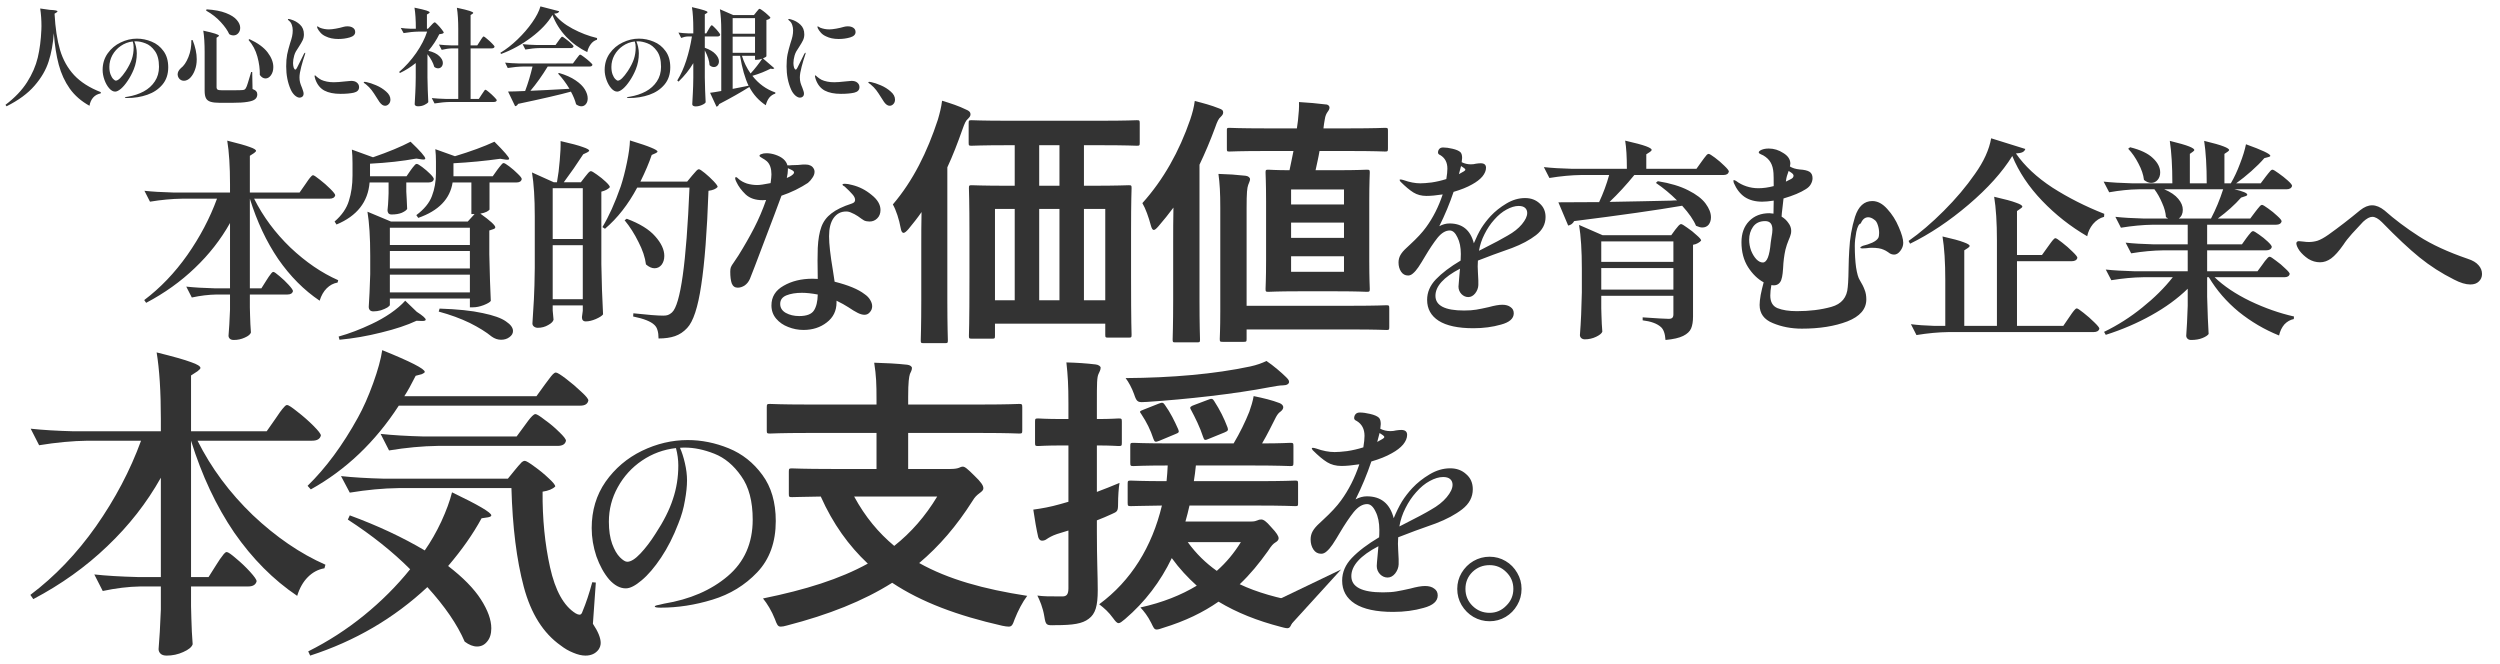
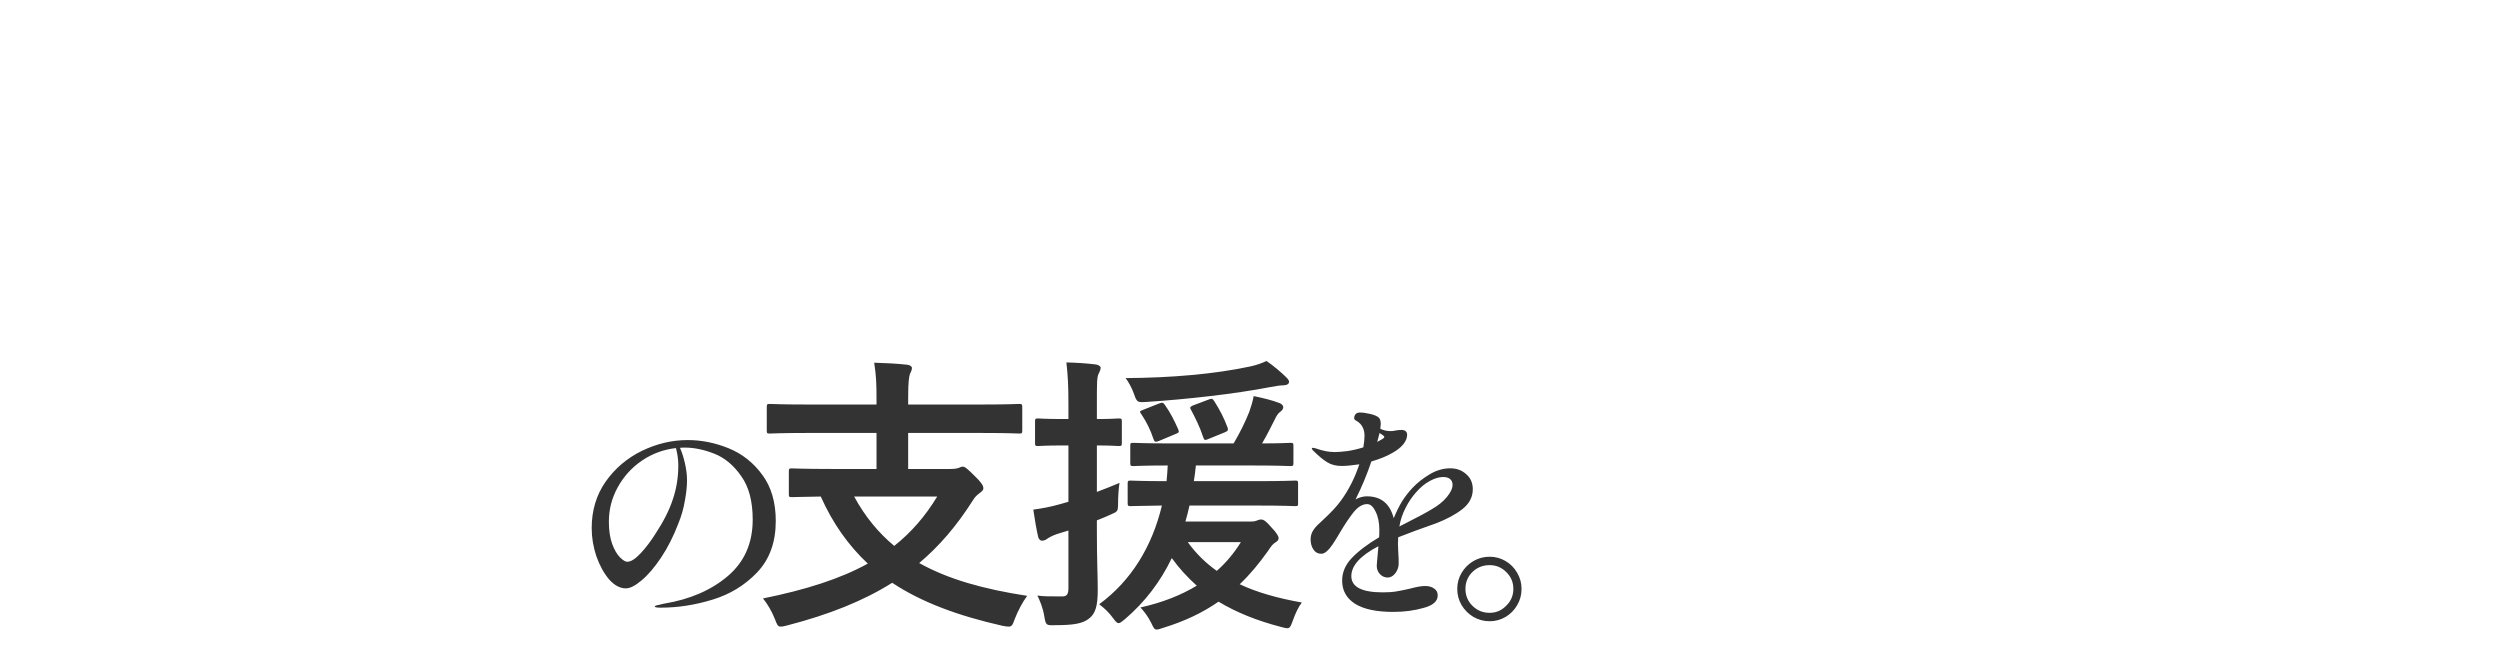
<svg xmlns="http://www.w3.org/2000/svg" width="335" height="89" viewBox="0 0 335 89" fill="none">
-   <path d="M40.945 24.651C41.06 24.499 41.184 24.317 41.317 24.108C41.47 23.898 41.594 23.746 41.689 23.65C41.784 23.536 41.87 23.479 41.946 23.479C42.061 23.479 42.366 23.679 42.861 24.079C43.357 24.46 43.824 24.87 44.263 25.309C44.701 25.747 44.92 26.033 44.92 26.167C44.844 26.472 44.587 26.624 44.148 26.624H34.053C35.255 29.026 36.875 31.209 38.915 33.173C40.974 35.118 43.109 36.576 45.321 37.548L45.235 37.863C44.682 37.958 44.196 38.216 43.776 38.635C43.357 39.055 43.042 39.608 42.833 40.294C40.736 38.883 38.886 37.024 37.285 34.717C35.703 32.392 34.435 29.694 33.481 26.624V38.635H35.026L35.712 37.548C35.788 37.434 35.893 37.272 36.027 37.062C36.179 36.853 36.294 36.7 36.37 36.605C36.465 36.49 36.551 36.433 36.627 36.433C36.742 36.433 37.018 36.624 37.456 37.005C37.895 37.367 38.305 37.758 38.686 38.178C39.068 38.597 39.258 38.873 39.258 39.007C39.182 39.312 38.934 39.465 38.515 39.465H33.481V41.209L33.51 42.296C33.529 43.077 33.567 43.83 33.624 44.555C33.548 44.803 33.272 45.032 32.795 45.241C32.338 45.451 31.851 45.556 31.337 45.556C31.089 45.556 30.908 45.499 30.793 45.384C30.679 45.27 30.622 45.136 30.622 44.984C30.698 44.126 30.765 42.963 30.822 41.495V39.465H29.02C27.953 39.484 26.847 39.617 25.703 39.865L24.959 38.406C26.008 38.521 27.276 38.597 28.763 38.635H30.822V29.884C29.583 32.096 28.01 34.107 26.103 35.919C24.216 37.73 22.043 39.283 19.583 40.58L19.326 40.208C21.48 38.588 23.406 36.576 25.102 34.174C26.799 31.753 28.124 29.236 29.078 26.624H24.387C23.034 26.643 21.604 26.777 20.098 27.025L19.354 25.566C20.403 25.681 21.671 25.757 23.158 25.795H30.822V24.708C30.822 22.306 30.698 20.352 30.45 18.846C31.918 19.208 32.929 19.494 33.481 19.704C34.034 19.895 34.311 20.066 34.311 20.219C34.311 20.276 34.225 20.371 34.053 20.505L33.481 20.876V25.795H40.145L40.945 24.651ZM55.044 22.792C55.101 22.716 55.187 22.602 55.301 22.449C55.435 22.278 55.539 22.154 55.616 22.077C55.692 22.001 55.768 21.963 55.844 21.963C55.959 21.963 56.207 22.106 56.588 22.392C56.969 22.678 57.322 22.983 57.646 23.307C57.97 23.631 58.132 23.86 58.132 23.993C58.075 24.298 57.837 24.451 57.417 24.451H54.443V25.681L54.501 26.71C54.501 26.996 54.52 27.425 54.558 27.997C54.462 28.169 54.224 28.34 53.843 28.512C53.48 28.664 53.023 28.741 52.47 28.741C52.279 28.741 52.136 28.683 52.041 28.569C51.965 28.455 51.927 28.321 51.927 28.169C51.984 27.673 52.022 27.158 52.041 26.624C52.041 26.319 52.051 26.072 52.07 25.881V24.451H49.525C49.315 27.063 47.837 28.941 45.092 30.085L44.835 29.684C45.807 28.845 46.446 27.921 46.751 26.91C47.075 25.9 47.237 24.765 47.237 23.507V21.849C47.237 21.181 47.208 20.581 47.151 20.047L49.982 21.076C52.079 20.352 53.757 19.656 55.015 18.989C56.331 20.247 56.988 21 56.988 21.248C56.988 21.363 56.836 21.401 56.531 21.363L55.787 21.248C53.919 21.591 51.85 21.82 49.582 21.934V23.622H54.472L55.044 22.792ZM63.165 28.683V24.451H60.649C60.306 26.663 58.771 28.245 56.045 29.198L55.787 28.826C56.836 28.045 57.532 27.196 57.875 26.281C58.237 25.347 58.418 24.317 58.418 23.193V21.648C58.418 21.057 58.39 20.505 58.333 19.99L60.963 20.933C63.099 20.285 64.862 19.637 66.254 18.989C67.569 20.304 68.227 21.067 68.227 21.277C68.227 21.391 68.075 21.429 67.77 21.391L67.026 21.277C64.986 21.563 62.898 21.763 60.763 21.877V23.622H66.025L66.654 22.735C66.75 22.621 66.845 22.497 66.94 22.363C67.036 22.23 67.131 22.116 67.226 22.02C67.322 21.906 67.407 21.849 67.484 21.849C67.598 21.849 67.855 22.001 68.256 22.306C68.656 22.611 69.028 22.935 69.371 23.279C69.733 23.622 69.914 23.86 69.914 23.993C69.857 24.298 69.619 24.451 69.2 24.451H65.596V28.083C65.577 28.14 65.453 28.235 65.224 28.369C64.996 28.483 64.71 28.569 64.367 28.626C65.701 29.579 66.368 30.189 66.368 30.456C66.368 30.571 66.273 30.657 66.082 30.714L65.568 30.885V34.088C65.625 36.776 65.692 38.855 65.768 40.322C65.653 40.494 65.329 40.685 64.796 40.894C64.281 41.085 63.814 41.18 63.394 41.18H62.965V40.008H52.241V40.866C52.241 40.942 52.127 41.056 51.898 41.209C51.669 41.342 51.383 41.466 51.04 41.581C50.697 41.676 50.363 41.724 50.039 41.724C49.83 41.724 49.667 41.666 49.553 41.552C49.458 41.438 49.41 41.304 49.41 41.152C49.486 40.065 49.553 38.597 49.61 36.748V34.231C49.61 31.829 49.486 29.875 49.239 28.369L52.384 29.684H62.679L63.594 28.683H63.165ZM62.965 32.83V30.514H52.241V32.83H62.965ZM62.965 35.976V33.631H52.241V35.976H62.965ZM52.241 36.805V39.179H62.965V36.805H52.241ZM55.844 41.781C56.645 42.296 57.046 42.648 57.046 42.839C57.046 42.953 56.884 43.011 56.559 43.011L55.816 42.982C54.558 43.573 52.985 44.097 51.097 44.555C49.21 45.032 47.342 45.356 45.492 45.527L45.378 45.098C46.808 44.698 48.285 44.135 49.81 43.411C50.707 42.992 51.545 42.515 52.327 41.981C53.128 41.428 53.785 40.866 54.3 40.294L55.844 41.781ZM58.904 41.352C61.288 41.428 63.213 41.628 64.681 41.953C66.149 42.258 67.188 42.629 67.798 43.068C68.427 43.487 68.742 43.916 68.742 44.355C68.742 44.679 68.58 44.955 68.256 45.184C67.951 45.413 67.579 45.527 67.141 45.527C66.702 45.527 66.282 45.384 65.882 45.098C65.139 44.488 64.157 43.878 62.937 43.268C61.717 42.677 60.334 42.172 58.79 41.752L58.904 41.352ZM92.764 23.507C92.859 23.412 93.002 23.25 93.193 23.021C93.383 22.792 93.536 22.678 93.65 22.678C93.764 22.678 94.031 22.849 94.451 23.193C94.87 23.536 95.261 23.898 95.623 24.279C95.986 24.661 96.167 24.918 96.167 25.052C95.938 25.318 95.528 25.49 94.937 25.566C94.746 31.019 94.422 35.232 93.965 38.206C93.526 41.18 92.897 43.096 92.077 43.954C91.601 44.469 91.057 44.831 90.447 45.041C89.837 45.251 89.103 45.356 88.245 45.356C88.245 44.917 88.198 44.545 88.102 44.24C88.026 43.954 87.883 43.716 87.673 43.525C87.197 43.068 86.253 42.696 84.842 42.41L84.871 41.981C86.796 42.191 88.131 42.296 88.874 42.296C89.141 42.296 89.351 42.267 89.504 42.21C89.675 42.153 89.856 42.038 90.047 41.867C91.191 40.818 91.972 35.242 92.392 25.137H85.385C84.184 27.387 82.745 29.227 81.067 30.657L80.724 30.428C81.582 29.017 82.402 27.196 83.183 24.966C83.489 24.032 83.765 22.964 84.013 21.763C84.261 20.562 84.394 19.58 84.413 18.817C85.786 19.237 86.739 19.561 87.273 19.79C87.826 20.018 88.102 20.19 88.102 20.304C88.102 20.381 88.016 20.457 87.845 20.533L87.33 20.762C86.987 21.791 86.482 22.983 85.814 24.337H92.077L92.764 23.507ZM78.408 23.679C78.484 23.603 78.57 23.498 78.665 23.364C78.78 23.212 78.875 23.107 78.951 23.05C79.027 22.973 79.104 22.935 79.18 22.935C79.294 22.935 79.561 23.088 79.981 23.393C80.419 23.698 80.82 24.022 81.182 24.365C81.544 24.708 81.725 24.947 81.725 25.08C81.496 25.347 81.115 25.547 80.581 25.681V35.404C80.619 37.768 80.696 40.008 80.81 42.124C80.677 42.315 80.352 42.525 79.838 42.753C79.342 42.963 78.894 43.068 78.494 43.068C78.15 43.068 77.979 42.877 77.979 42.496C77.979 42.496 78.017 42.21 78.093 41.638V40.923H74.061V41.609C74.118 42.353 74.156 42.763 74.175 42.839C74.118 43.087 73.88 43.325 73.46 43.554C73.041 43.802 72.574 43.926 72.059 43.926C71.868 43.926 71.697 43.868 71.544 43.754C71.411 43.64 71.344 43.506 71.344 43.354C71.421 42.229 71.487 41.142 71.544 40.094C71.602 39.026 71.64 37.634 71.659 35.919V28.969C71.659 26.567 71.535 24.613 71.287 23.107L74.204 24.422H74.633C74.805 23.488 74.928 22.516 75.005 21.505C75.1 20.495 75.138 19.628 75.119 18.903C76.549 19.227 77.54 19.494 78.093 19.704C78.665 19.895 78.951 20.056 78.951 20.19C78.951 20.247 78.865 20.323 78.694 20.419L78.15 20.676C77.312 21.973 76.444 23.221 75.548 24.422H77.836L78.408 23.679ZM78.093 32.029V25.223H74.061V32.029H78.093ZM83.984 29.312C85.719 29.961 86.987 30.742 87.788 31.657C88.608 32.573 89.017 33.45 89.017 34.288C89.017 34.765 88.894 35.165 88.646 35.489C88.398 35.795 88.083 35.947 87.702 35.947C87.34 35.947 86.958 35.776 86.558 35.432C86.444 34.498 86.11 33.497 85.557 32.43C85.023 31.343 84.404 30.371 83.698 29.513L83.984 29.312ZM74.061 32.859V40.094H78.093V32.859H74.061ZM108.263 24.508C107.806 24.813 107.253 25.128 106.605 25.452C105.976 25.757 105.346 26.014 104.717 26.224C104.203 27.635 103.43 29.684 102.401 32.372C101.39 35.061 100.752 36.729 100.485 37.377C100.313 37.758 100.075 38.054 99.77 38.264C99.465 38.454 99.16 38.549 98.855 38.549C98.474 38.549 98.207 38.359 98.054 37.977C97.921 37.596 97.854 37.072 97.854 36.405C97.854 36.138 97.883 35.938 97.94 35.804C97.997 35.652 98.13 35.432 98.34 35.146C98.397 35.051 98.474 34.937 98.569 34.803C98.683 34.651 98.817 34.45 98.969 34.203C99.751 32.944 100.447 31.724 101.057 30.542C101.667 29.36 102.201 28.111 102.658 26.796C102.544 26.815 102.391 26.825 102.201 26.825C101.228 26.825 100.466 26.567 99.913 26.052C99.36 25.519 98.95 24.966 98.683 24.394C98.569 24.184 98.512 24.012 98.512 23.879C98.512 23.784 98.55 23.736 98.626 23.736C98.702 23.736 98.836 23.831 99.026 24.022C99.293 24.251 99.646 24.441 100.085 24.594C100.542 24.727 101.009 24.794 101.486 24.794C101.81 24.794 102.401 24.708 103.259 24.537C103.335 24.003 103.373 23.612 103.373 23.364C103.373 22.583 103.173 22.001 102.773 21.62C102.601 21.467 102.391 21.324 102.144 21.191C101.896 21.057 101.772 20.953 101.772 20.876C101.772 20.781 101.858 20.705 102.029 20.648C102.201 20.571 102.43 20.533 102.715 20.533C103.097 20.533 103.488 20.6 103.888 20.733C104.803 21.038 105.346 21.515 105.518 22.163C105.594 22.144 105.671 22.144 105.747 22.163C105.842 22.163 105.947 22.154 106.061 22.135C106.366 22.135 106.662 22.125 106.948 22.106C107.234 22.068 107.444 22.049 107.577 22.049H107.977C108.206 22.049 108.397 22.087 108.549 22.163C108.74 22.239 108.883 22.354 108.978 22.506C109.093 22.659 109.15 22.831 109.15 23.021C109.15 23.288 109.055 23.555 108.864 23.822C108.692 24.089 108.492 24.317 108.263 24.508ZM105.575 22.764C105.575 23.05 105.528 23.412 105.432 23.85C105.489 23.831 105.632 23.765 105.861 23.65C106.223 23.441 106.405 23.259 106.405 23.107C106.405 22.992 106.29 22.878 106.061 22.764L105.575 22.535V22.764ZM113.382 28.34C112.677 28.34 112.114 28.636 111.695 29.227C111.295 29.799 111.095 30.609 111.095 31.657C111.095 32.687 111.266 34.212 111.609 36.233C111.724 36.919 111.8 37.425 111.838 37.749C113.668 38.206 115.003 38.759 115.842 39.407C116.185 39.636 116.442 39.903 116.614 40.208C116.785 40.494 116.871 40.77 116.871 41.037C116.871 41.342 116.766 41.609 116.557 41.838C116.366 42.067 116.128 42.181 115.842 42.181C115.575 42.181 115.27 42.096 114.927 41.924C114.583 41.752 114.173 41.505 113.697 41.18C113.258 40.894 112.725 40.599 112.095 40.294V40.523C112.095 41.648 111.657 42.544 110.78 43.211C109.922 43.878 108.883 44.212 107.663 44.212C106.957 44.212 106.271 44.078 105.604 43.811C104.956 43.563 104.422 43.192 104.002 42.696C103.583 42.2 103.373 41.609 103.373 40.923C103.373 39.779 103.917 38.902 105.003 38.292C106.09 37.663 107.386 37.348 108.893 37.348C109.178 37.348 109.407 37.358 109.579 37.377C109.56 36.843 109.55 36.023 109.55 34.918C109.55 34.155 109.56 33.593 109.579 33.23C109.636 32.067 109.798 31.124 110.065 30.399C110.332 29.675 110.78 29.074 111.409 28.598C112.038 28.102 112.944 27.663 114.126 27.282C114.431 27.187 114.583 27.025 114.583 26.796C114.583 26.548 114.459 26.291 114.212 26.024C113.983 25.757 113.64 25.414 113.182 24.994C112.991 24.899 112.896 24.813 112.896 24.737C112.896 24.661 113.001 24.623 113.211 24.623C113.459 24.623 113.792 24.68 114.212 24.794C115.146 25.023 116.004 25.461 116.785 26.11C117.586 26.739 117.986 27.416 117.986 28.14C117.986 28.598 117.843 28.969 117.557 29.255C117.272 29.541 116.928 29.684 116.528 29.684C116.242 29.684 115.994 29.637 115.784 29.541C115.594 29.427 115.317 29.236 114.955 28.969C114.631 28.76 114.345 28.607 114.097 28.512C113.868 28.397 113.63 28.34 113.382 28.34ZM107.091 42.353C108.082 42.353 108.74 42.105 109.064 41.609C109.388 41.114 109.56 40.399 109.579 39.465C108.759 39.312 108.054 39.236 107.463 39.236C106.643 39.236 105.947 39.35 105.375 39.579C104.822 39.808 104.546 40.189 104.546 40.723C104.546 41.238 104.794 41.638 105.289 41.924C105.804 42.21 106.405 42.353 107.091 42.353ZM135.972 19.459H135.02C131.563 19.459 130.4 19.529 130.188 19.529C129.835 19.529 129.8 19.494 129.8 19.141V16.531C129.8 16.143 129.835 16.108 130.188 16.108C130.4 16.108 131.563 16.179 135.02 16.179H147.506C150.962 16.179 152.126 16.108 152.338 16.108C152.69 16.108 152.725 16.143 152.725 16.531V19.141C152.725 19.494 152.69 19.529 152.338 19.529C152.126 19.529 150.962 19.459 147.506 19.459H145.248V24.89H146.342C149.763 24.89 150.997 24.82 151.244 24.82C151.597 24.82 151.632 24.855 151.632 25.208C151.632 25.419 151.562 26.795 151.562 30.992V37.129C151.562 43.337 151.632 44.642 151.632 44.853C151.632 45.206 151.597 45.241 151.244 45.241H148.493C148.14 45.241 148.105 45.206 148.105 44.853V43.372H133.327V44.994C133.327 45.347 133.292 45.382 132.939 45.382H130.223C129.871 45.382 129.835 45.347 129.835 44.994C129.835 44.783 129.906 43.478 129.906 37.235V31.662C129.906 26.795 129.835 25.455 129.835 25.208C129.835 24.855 129.871 24.82 130.223 24.82C130.435 24.82 131.634 24.89 135.055 24.89H135.972V19.459ZM148.105 27.994H145.248V40.233H148.105V27.994ZM139.252 40.233H141.968V27.994H139.252V40.233ZM133.327 40.233H135.972V27.994H133.327V40.233ZM139.252 24.89H141.968V19.459H139.252V24.89ZM123.451 40.268V32.791C123.451 31.521 123.451 29.934 123.487 28.417C122.958 29.193 122.358 29.934 121.723 30.71C121.441 31.027 121.229 31.204 121.088 31.204C120.877 31.204 120.771 30.992 120.7 30.604C120.489 29.405 120.065 28.135 119.642 27.395C122.358 24.22 124.263 20.341 125.673 16.038C125.92 15.191 126.132 14.38 126.238 13.498C127.402 13.851 128.495 14.204 129.483 14.697C129.835 14.838 130.047 15.015 130.047 15.332C130.047 15.579 129.871 15.755 129.659 15.967C129.412 16.179 129.271 16.496 128.954 17.378C128.319 19.177 127.684 20.834 126.943 22.422V40.268C126.943 43.689 127.014 45.417 127.014 45.594C127.014 45.947 126.978 45.982 126.626 45.982H123.769C123.416 45.982 123.381 45.947 123.381 45.594C123.381 45.382 123.451 43.689 123.451 40.268ZM173.323 20.235H169.585C166.128 20.235 164.964 20.305 164.753 20.305C164.4 20.305 164.4 20.27 164.4 19.882V17.484C164.4 17.166 164.4 17.131 164.753 17.131C164.964 17.131 166.128 17.202 169.585 17.202H173.782L173.923 16.179C174.029 15.226 174.099 14.345 174.064 13.675C175.298 13.745 176.497 13.851 177.626 13.992C177.979 13.992 178.155 14.204 178.155 14.415C178.155 14.592 178.049 14.803 177.908 14.979C177.732 15.226 177.591 15.509 177.52 16.002C177.45 16.39 177.379 16.814 177.344 17.202H180.8C184.257 17.202 185.385 17.131 185.597 17.131C185.95 17.131 185.985 17.166 185.985 17.484V19.882C185.985 20.27 185.95 20.305 185.597 20.305C185.385 20.305 184.257 20.235 180.8 20.235H176.815C176.674 21.116 176.462 21.963 176.286 22.809H179.178C181.964 22.809 182.917 22.739 183.128 22.739C183.516 22.739 183.551 22.774 183.551 23.127C183.551 23.338 183.481 24.467 183.481 26.971V34.907C183.481 37.411 183.551 38.505 183.551 38.716C183.551 39.069 183.516 39.104 183.128 39.104C182.917 39.104 181.964 39.034 179.178 39.034H173.958C171.172 39.034 170.219 39.104 169.973 39.104C169.62 39.104 169.585 39.069 169.585 38.716C169.585 38.469 169.655 37.411 169.655 34.907V26.971C169.655 24.467 169.585 23.374 169.585 23.127C169.585 22.774 169.62 22.739 169.973 22.739C170.184 22.739 170.925 22.809 172.794 22.809C173.006 21.892 173.147 21.046 173.323 20.235ZM180.095 36.424V34.343H173.006V36.424H180.095ZM173.006 31.874H180.095V29.828H173.006V31.874ZM173.006 25.384V27.395H180.095V25.384H173.006ZM163.518 41.679V27.888C163.518 25.737 163.448 24.643 163.271 23.303C164.611 23.338 165.634 23.409 166.904 23.55C167.257 23.585 167.504 23.797 167.504 24.009C167.504 24.256 167.363 24.467 167.257 24.785C167.116 25.173 167.045 25.807 167.045 27.853V40.974H181.153C184.468 40.974 185.562 40.903 185.773 40.903C186.126 40.903 186.161 40.938 186.161 41.326V43.83C186.161 44.183 186.126 44.218 185.773 44.218C185.562 44.218 184.468 44.148 181.153 44.148H167.045V45.417C167.045 45.77 167.01 45.806 166.657 45.806H163.836C163.483 45.806 163.448 45.77 163.448 45.417C163.448 45.206 163.518 44.113 163.518 41.679ZM157.205 40.127V32.474C157.205 31.133 157.205 29.44 157.24 27.818C156.605 28.664 155.935 29.511 155.23 30.322C154.947 30.639 154.771 30.816 154.595 30.816C154.454 30.816 154.313 30.604 154.207 30.181C153.925 29.123 153.501 27.924 153.078 27.218C155.9 24.079 158.016 20.305 159.497 16.002C159.779 15.156 159.991 14.38 160.097 13.534C161.226 13.816 162.284 14.098 163.342 14.521C163.73 14.662 163.906 14.768 163.906 15.05C163.906 15.297 163.8 15.438 163.553 15.685C163.306 15.897 163.13 16.214 162.813 17.131C162.178 18.859 161.472 20.517 160.732 22.069V40.127C160.732 43.584 160.802 45.312 160.802 45.488C160.802 45.841 160.767 45.876 160.414 45.876H157.487C157.169 45.876 157.134 45.841 157.134 45.488C157.134 45.276 157.205 43.584 157.205 40.127ZM202.615 33.23C200.766 33.879 199.241 34.441 198.04 34.918C198.002 35.451 198.002 35.966 198.04 36.462C198.097 37.358 198.116 37.939 198.097 38.206C198.078 38.607 197.935 38.978 197.668 39.322C197.401 39.646 197.096 39.808 196.753 39.808C196.41 39.808 196.105 39.674 195.838 39.407C195.571 39.121 195.437 38.788 195.437 38.406C195.437 38.254 195.476 37.777 195.552 36.977L195.638 36.004C193.445 37.148 192.349 38.359 192.349 39.636C192.349 40.952 193.626 41.609 196.181 41.609C196.829 41.609 197.373 41.571 197.811 41.495C198.269 41.419 198.831 41.304 199.498 41.152C200.261 40.942 200.861 40.837 201.3 40.837C201.777 40.837 202.148 40.942 202.415 41.152C202.701 41.342 202.844 41.619 202.844 41.981C202.844 42.687 202.272 43.192 201.128 43.497C200.003 43.821 198.774 43.983 197.439 43.983C195.38 43.983 193.826 43.649 192.778 42.982C191.748 42.315 191.234 41.381 191.234 40.179C191.234 39.169 191.624 38.254 192.406 37.434C193.207 36.595 194.313 35.756 195.723 34.918C195.742 34.727 195.752 34.431 195.752 34.031C195.752 33.135 195.599 32.392 195.294 31.8C195.008 31.19 194.665 30.885 194.265 30.885C193.712 30.885 193.169 31.209 192.635 31.858C192.12 32.506 191.558 33.345 190.948 34.374L190.519 35.089C190.462 35.184 190.309 35.423 190.061 35.804C189.813 36.166 189.575 36.443 189.346 36.633C189.137 36.824 188.917 36.919 188.688 36.919C188.288 36.919 187.974 36.748 187.745 36.405C187.516 36.062 187.402 35.652 187.402 35.175C187.402 34.813 187.487 34.479 187.659 34.174C187.831 33.869 188.107 33.545 188.488 33.202L188.946 32.773C189.88 31.915 190.595 31.143 191.091 30.456C192.025 29.179 192.768 27.711 193.321 26.052C192.444 26.186 191.72 26.253 191.148 26.253C190.481 26.253 189.899 26.1 189.403 25.795C188.908 25.49 188.326 25.004 187.659 24.337C187.583 24.222 187.545 24.146 187.545 24.108C187.545 24.07 187.592 24.051 187.688 24.051C187.764 24.051 187.897 24.079 188.088 24.136C188.889 24.422 189.632 24.565 190.319 24.565C190.7 24.565 191.205 24.527 191.834 24.451C192.482 24.356 193.14 24.203 193.807 23.993C193.903 23.422 193.95 22.954 193.95 22.592C193.95 21.772 193.636 21.172 193.007 20.791C192.911 20.752 192.835 20.705 192.778 20.648C192.721 20.59 192.692 20.524 192.692 20.447C192.692 20.257 192.749 20.095 192.864 19.961C192.978 19.828 193.15 19.761 193.378 19.761C193.741 19.761 194.16 19.818 194.637 19.933C195.132 20.047 195.485 20.2 195.695 20.39C195.847 20.543 195.924 20.8 195.924 21.162C195.924 21.277 195.905 21.467 195.866 21.734C196.248 21.925 196.658 22.02 197.096 22.02C197.344 22.02 197.573 21.992 197.782 21.934C198.049 21.896 198.259 21.877 198.412 21.877C198.888 21.877 199.126 22.077 199.126 22.478C199.126 22.859 198.964 23.25 198.64 23.65C198.316 24.032 197.859 24.384 197.268 24.708C196.6 25.09 195.771 25.423 194.78 25.709C194.265 27.253 193.626 28.788 192.864 30.313C193.321 30.066 193.779 29.942 194.236 29.942C195.952 29.942 197.039 30.828 197.496 32.601C197.821 31.82 198.154 31.143 198.497 30.571C198.86 29.999 199.279 29.456 199.756 28.941C200.347 28.312 201.043 27.759 201.843 27.282C202.663 26.786 203.502 26.539 204.36 26.539C205.141 26.539 205.79 26.777 206.304 27.253C206.838 27.711 207.105 28.321 207.105 29.084C207.105 30.037 206.676 30.847 205.818 31.515C204.979 32.163 203.912 32.735 202.615 33.23ZM195.495 23.336L196.152 22.964C196.286 22.888 196.353 22.811 196.353 22.735C196.353 22.659 196.276 22.573 196.124 22.478L195.781 22.249L195.495 23.336ZM200.213 29.456C199.718 30.008 199.289 30.647 198.926 31.372C198.564 32.077 198.316 32.82 198.183 33.602L198.526 33.431C200.261 32.553 201.424 31.934 202.015 31.572C202.835 31.114 203.473 30.609 203.931 30.056C204.407 29.484 204.646 28.979 204.646 28.54C204.646 28.254 204.55 28.026 204.36 27.854C204.169 27.683 203.883 27.597 203.502 27.597C203.006 27.597 202.463 27.759 201.872 28.083C201.3 28.388 200.747 28.845 200.213 29.456ZM215.684 27.053C217.21 27.034 218.668 27.006 220.06 26.968C221.471 26.929 222.776 26.901 223.978 26.882C224.13 26.863 224.378 26.853 224.721 26.853C223.844 25.976 222.9 25.195 221.89 24.508L222.147 24.279C223.806 24.546 225.169 24.956 226.237 25.509C227.304 26.043 228.076 26.634 228.553 27.282C229.03 27.93 229.268 28.54 229.268 29.112C229.268 29.513 229.163 29.846 228.953 30.113C228.744 30.361 228.458 30.485 228.096 30.485C227.886 30.485 227.609 30.409 227.266 30.256C226.942 29.475 226.323 28.578 225.407 27.568C221.976 28.159 217.152 28.845 210.937 29.627C210.766 29.951 210.499 30.151 210.136 30.228L208.821 27.11C210.937 27.11 212.758 27.101 214.283 27.082C214.836 25.9 215.284 24.689 215.627 23.45H211.909C210.556 23.469 209.126 23.603 207.62 23.85L206.876 22.392C207.925 22.506 209.193 22.583 210.68 22.621H218.001C218.001 21.019 217.924 19.761 217.772 18.846C219.106 19.151 220.031 19.399 220.546 19.589C221.061 19.78 221.318 19.942 221.318 20.076C221.318 20.171 221.242 20.266 221.089 20.362L220.603 20.676V22.621H227.323L228.038 21.62C228.115 21.524 228.219 21.381 228.353 21.191C228.505 21 228.62 20.857 228.696 20.762C228.791 20.667 228.877 20.619 228.953 20.619C229.068 20.619 229.354 20.791 229.811 21.134C230.269 21.477 230.688 21.839 231.07 22.22C231.47 22.602 231.67 22.859 231.67 22.992C231.594 23.297 231.356 23.45 230.955 23.45H219.002C217.915 24.785 216.809 25.986 215.684 27.053ZM214.569 41.295L214.598 42.296C214.617 43.058 214.655 43.773 214.712 44.441C214.636 44.669 214.359 44.898 213.883 45.127C213.406 45.356 212.901 45.47 212.367 45.47C212.176 45.47 212.014 45.413 211.881 45.298C211.766 45.184 211.709 45.051 211.709 44.898C211.843 43.182 211.929 41.276 211.967 39.179V36.004C211.967 33.602 211.843 31.648 211.595 30.142L214.741 31.515H223.949L224.492 30.771C224.569 30.695 224.654 30.59 224.75 30.456C224.864 30.304 224.959 30.199 225.036 30.142C225.112 30.066 225.188 30.027 225.264 30.027C225.379 30.027 225.655 30.189 226.094 30.514C226.551 30.819 226.971 31.152 227.352 31.515C227.752 31.858 227.953 32.096 227.953 32.229C227.876 32.344 227.733 32.458 227.524 32.573C227.333 32.687 227.114 32.763 226.866 32.801V42.41C226.866 43.077 226.78 43.611 226.608 44.011C226.437 44.412 226.084 44.745 225.55 45.012C225.017 45.279 224.225 45.46 223.177 45.556C223.12 44.698 222.91 44.116 222.548 43.811C222.033 43.354 221.223 43.058 220.117 42.925V42.525C222.042 42.658 223.205 42.725 223.606 42.725C223.835 42.725 223.997 42.677 224.092 42.582C224.187 42.486 224.235 42.334 224.235 42.124V39.636H214.569V41.295ZM224.235 35.089V32.344H214.569V35.089H224.235ZM214.569 35.919V38.807H224.235V35.919H214.569ZM250.888 26.939C251.593 26.939 252.26 27.292 252.889 27.997C253.538 28.702 254.052 29.513 254.434 30.428C254.834 31.343 255.034 32.048 255.034 32.544C255.034 32.925 254.901 33.288 254.634 33.631C254.386 33.955 254.11 34.117 253.805 34.117C253.614 34.117 253.433 34.069 253.261 33.974C253.109 33.859 253.013 33.793 252.975 33.774C252.785 33.64 252.594 33.535 252.403 33.459C252.041 33.288 251.507 33.202 250.802 33.202C250.573 33.202 250.344 33.221 250.115 33.259C249.887 33.278 249.696 33.288 249.544 33.288C249.372 33.288 249.286 33.249 249.286 33.173C249.286 33.116 249.391 33.04 249.601 32.944C250.077 32.83 250.506 32.687 250.888 32.515C251.288 32.325 251.555 32.115 251.688 31.886C251.765 31.734 251.803 31.515 251.803 31.229C251.803 30.866 251.746 30.514 251.631 30.17C251.517 29.808 251.364 29.57 251.174 29.456C250.888 29.227 250.611 29.112 250.344 29.112C249.906 29.112 249.572 29.389 249.343 29.942C249.095 29.999 248.895 30.38 248.743 31.085C248.609 31.791 248.543 32.41 248.543 32.944C248.543 34.031 248.6 34.994 248.714 35.833C248.848 36.672 249.01 37.234 249.2 37.52C249.505 38.016 249.725 38.454 249.858 38.835C250.011 39.198 250.087 39.627 250.087 40.122C250.087 41.419 249.238 42.401 247.542 43.068C245.845 43.716 243.815 44.04 241.45 44.04C240.04 44.04 238.743 43.792 237.561 43.297C236.379 42.82 235.788 42.01 235.788 40.866C235.788 40.523 235.836 40.075 235.931 39.522C236.046 38.95 236.179 38.387 236.332 37.834C235.531 37.396 234.835 36.719 234.244 35.804C233.653 34.87 233.357 33.755 233.357 32.458C233.357 31.276 233.701 30.332 234.387 29.627C235.073 28.922 235.979 28.569 237.104 28.569C237.199 28.569 237.38 28.588 237.647 28.626C237.647 27.864 237.657 27.282 237.676 26.882C237.066 26.977 236.551 27.025 236.131 27.025C235.197 27.025 234.416 26.815 233.786 26.396C233.176 25.976 232.69 25.347 232.328 24.508L232.271 24.222C232.271 24.165 232.299 24.136 232.357 24.136C232.414 24.136 232.509 24.174 232.643 24.251C233.043 24.556 233.5 24.794 234.015 24.966C234.53 25.137 235.064 25.223 235.617 25.223C236.265 25.223 236.951 25.128 237.676 24.937C237.676 24.003 237.666 23.422 237.647 23.193C237.609 22.621 237.485 22.154 237.275 21.791C237.066 21.41 236.732 21.086 236.274 20.819C236.16 20.762 236.055 20.714 235.96 20.676C235.884 20.638 235.817 20.6 235.76 20.562C235.702 20.524 235.674 20.476 235.674 20.419C235.674 20.304 235.798 20.19 236.046 20.076C236.312 19.961 236.637 19.904 237.018 19.904C237.704 19.904 238.352 20.104 238.963 20.505C239.592 20.886 239.906 21.363 239.906 21.934C239.906 21.992 239.887 22.116 239.849 22.306C240.173 22.516 240.602 22.649 241.136 22.706C241.765 22.745 242.213 22.849 242.48 23.021C242.747 23.193 242.88 23.479 242.88 23.879C242.88 24.146 242.804 24.413 242.652 24.68C242.518 24.928 242.299 25.147 241.994 25.337C241.288 25.795 240.288 26.215 238.991 26.596L238.905 27.368C238.886 27.578 238.858 27.825 238.82 28.111C238.781 28.378 238.753 28.683 238.734 29.026C239.115 29.255 239.42 29.541 239.649 29.884C239.897 30.209 240.021 30.561 240.021 30.943C240.021 31.152 239.992 31.333 239.935 31.486C239.897 31.638 239.811 31.867 239.677 32.172C239.506 32.573 239.363 33.002 239.248 33.459C239.077 34.222 238.972 35.051 238.934 35.947C238.934 36.023 238.915 36.243 238.877 36.605C238.839 36.967 238.772 37.282 238.677 37.548C238.486 38.006 238.152 38.235 237.676 38.235C237.542 38.235 237.437 38.225 237.361 38.206C237.266 38.74 237.218 39.207 237.218 39.608C237.218 40.465 237.542 41.028 238.19 41.295C238.858 41.562 239.725 41.695 240.793 41.695C242.49 41.695 244.024 41.505 245.397 41.123C246.77 40.742 247.504 39.855 247.599 38.464C247.637 38.12 247.666 37.653 247.685 37.062C247.704 36.471 247.713 36.062 247.713 35.833C247.713 35.566 247.723 35.184 247.742 34.689C247.761 34.193 247.78 33.812 247.799 33.545C247.875 31.962 248.133 30.466 248.571 29.055C249.029 27.644 249.801 26.939 250.888 26.939ZM239.306 24.337L239.992 23.993C240.221 23.879 240.335 23.727 240.335 23.536C240.335 23.402 240.221 23.259 239.992 23.107L239.677 22.907C239.487 23.402 239.372 23.812 239.334 24.136L239.306 24.337ZM234.387 32.115C234.387 32.611 234.473 33.097 234.644 33.574C234.835 34.05 235.073 34.441 235.359 34.746C235.645 35.032 235.931 35.175 236.217 35.175C236.77 35.175 237.123 34.288 237.275 32.515C237.294 32.363 237.332 32.105 237.39 31.743C237.466 31.362 237.504 31.038 237.504 30.771C237.504 30.008 237.18 29.627 236.532 29.627C235.807 29.627 235.264 29.884 234.902 30.399C234.559 30.895 234.387 31.467 234.387 32.115ZM269.647 20.905C268.313 23.059 266.359 25.233 263.785 27.425C261.211 29.617 258.599 31.362 255.949 32.658L255.749 32.287C257.274 31.219 258.847 29.875 260.468 28.254C262.088 26.634 263.48 24.985 264.643 23.307C265.825 21.648 266.549 20.056 266.816 18.531L271.392 19.961C271.335 20.152 271.211 20.295 271.02 20.39C270.829 20.485 270.534 20.543 270.134 20.562C271.297 22.239 272.927 23.765 275.024 25.137C277.14 26.491 279.456 27.663 281.973 28.655L281.944 29.055C281.372 29.208 280.877 29.532 280.457 30.027C280.057 30.523 279.799 31.067 279.685 31.657C277.454 30.361 275.443 28.779 273.651 26.91C271.859 25.042 270.524 23.04 269.647 20.905ZM274.423 33.059C274.518 32.925 274.642 32.754 274.795 32.544C274.947 32.334 275.071 32.182 275.167 32.086C275.262 31.972 275.348 31.915 275.424 31.915C275.538 31.915 275.843 32.115 276.339 32.515C276.835 32.897 277.292 33.297 277.712 33.717C278.15 34.136 278.37 34.412 278.37 34.546C278.293 34.851 278.036 35.003 277.597 35.003H270.277V43.668H276.482L277.283 42.496C277.397 42.343 277.521 42.162 277.655 41.953C277.807 41.743 277.931 41.59 278.026 41.495C278.122 41.381 278.208 41.323 278.284 41.323C278.398 41.323 278.703 41.524 279.199 41.924C279.714 42.324 280.19 42.744 280.629 43.182C281.086 43.621 281.315 43.907 281.315 44.04C281.239 44.345 280.981 44.498 280.543 44.498H261.097C259.743 44.517 258.313 44.65 256.807 44.898L256.064 43.44C256.922 43.554 257.97 43.63 259.209 43.668H260.668V37.548C260.668 35.146 260.544 33.192 260.296 31.686C261.65 31.991 262.593 32.248 263.127 32.458C263.661 32.649 263.928 32.811 263.928 32.944C263.928 33.04 263.852 33.135 263.699 33.23L263.213 33.545V43.668H267.588V32.229C267.588 29.827 267.464 27.873 267.217 26.367C268.647 26.691 269.628 26.958 270.162 27.168C270.715 27.358 270.991 27.53 270.991 27.683C270.991 27.759 270.915 27.845 270.763 27.94L270.277 28.283V34.174H273.622L274.423 33.059ZM303.221 35.375C303.278 35.299 303.373 35.165 303.507 34.975C303.659 34.784 303.783 34.641 303.878 34.546C303.974 34.45 304.059 34.403 304.136 34.403C304.25 34.403 304.527 34.574 304.965 34.918C305.423 35.242 305.842 35.594 306.223 35.976C306.624 36.338 306.824 36.586 306.824 36.719C306.748 37.005 306.509 37.148 306.109 37.148H296.758C297.978 38.33 299.57 39.398 301.533 40.351C303.497 41.285 305.451 41.972 307.396 42.41L307.367 42.753C306.891 42.849 306.471 43.087 306.109 43.468C305.766 43.868 305.527 44.364 305.394 44.955C303.449 44.174 301.648 43.115 299.989 41.781C298.35 40.427 297.015 38.883 295.986 37.148H295.757V39.751C295.814 41.905 295.881 43.573 295.957 44.755C295.823 44.946 295.547 45.127 295.128 45.298C294.708 45.47 294.203 45.556 293.612 45.556C293.402 45.556 293.24 45.499 293.126 45.384C293.011 45.27 292.954 45.136 292.954 44.984C293.03 44.011 293.097 42.677 293.154 40.98V38.692C291.801 40.008 290.18 41.19 288.293 42.239C286.425 43.287 284.385 44.164 282.173 44.869L281.944 44.469C283.755 43.592 285.462 42.505 287.063 41.209C288.684 39.913 290.047 38.559 291.153 37.148H287.206C285.853 37.167 284.423 37.301 282.917 37.548L282.173 36.119C283.222 36.233 284.489 36.309 285.976 36.347H293.154V33.545H289.866C288.512 33.564 287.082 33.697 285.576 33.945L284.833 32.515C285.881 32.63 287.149 32.706 288.636 32.744H293.154V30.113H288.493C287.139 30.132 285.71 30.266 284.203 30.514L283.46 29.055C284.508 29.169 285.776 29.246 287.263 29.284H290.523C290.352 29.169 290.257 29.103 290.237 29.084C290.199 28.493 290.028 27.864 289.723 27.196C289.437 26.51 289.094 25.9 288.693 25.366H286.577C285.338 25.385 284.022 25.519 282.631 25.766L281.887 24.337C282.936 24.451 284.203 24.527 285.691 24.565H291.095C291.095 22.278 290.981 20.381 290.752 18.875C291.991 19.18 292.849 19.427 293.326 19.618C293.803 19.809 294.041 19.971 294.041 20.104C294.041 20.161 293.974 20.238 293.841 20.333L293.44 20.619V24.565H295.7C295.7 22.278 295.585 20.381 295.356 18.875C296.615 19.18 297.482 19.427 297.959 19.618C298.454 19.809 298.702 19.971 298.702 20.104C298.702 20.161 298.636 20.238 298.502 20.333L298.073 20.619V24.565H298.931C299.389 23.784 299.799 22.907 300.161 21.934C300.542 20.962 300.809 20.095 300.961 19.332C303.135 20.114 304.222 20.628 304.222 20.876C304.222 20.953 304.136 21.01 303.964 21.048L303.421 21.191C302.944 21.744 302.363 22.325 301.676 22.935C301.009 23.526 300.332 24.07 299.646 24.565H302.935L303.621 23.65C303.697 23.555 303.802 23.422 303.936 23.25C304.069 23.078 304.174 22.954 304.25 22.878C304.345 22.783 304.431 22.735 304.508 22.735C304.622 22.735 304.898 22.897 305.337 23.221C305.775 23.526 306.185 23.85 306.567 24.194C306.948 24.537 307.138 24.775 307.138 24.909C307.062 25.214 306.805 25.366 306.366 25.366H299.417C300.561 25.633 301.133 25.871 301.133 26.081C301.133 26.176 301.028 26.253 300.818 26.31L300.304 26.481C299.465 27.435 298.426 28.369 297.187 29.284H301.533L302.22 28.369C302.296 28.273 302.401 28.14 302.534 27.968C302.668 27.797 302.773 27.673 302.849 27.597C302.944 27.501 303.03 27.454 303.106 27.454C303.221 27.454 303.497 27.616 303.936 27.94C304.374 28.245 304.784 28.578 305.165 28.941C305.547 29.284 305.737 29.522 305.737 29.656C305.661 29.961 305.413 30.113 304.994 30.113H295.757V32.744H300.418L301.047 31.858C301.124 31.762 301.219 31.638 301.333 31.486C301.467 31.314 301.572 31.19 301.648 31.114C301.743 31.019 301.829 30.971 301.905 30.971C302.02 30.971 302.286 31.124 302.706 31.429C303.125 31.715 303.516 32.029 303.878 32.372C304.241 32.716 304.422 32.954 304.422 33.087C304.345 33.392 304.088 33.545 303.65 33.545H295.757V36.347H302.506L303.221 35.375ZM285.433 19.732C286.825 20.076 287.845 20.562 288.493 21.191C289.141 21.801 289.465 22.44 289.465 23.107C289.465 23.507 289.351 23.841 289.122 24.108C288.893 24.375 288.607 24.508 288.264 24.508C287.94 24.508 287.616 24.375 287.292 24.108C287.216 23.422 286.968 22.688 286.548 21.906C286.148 21.124 285.691 20.466 285.176 19.933L285.433 19.732ZM290.009 25.366C290.867 25.728 291.496 26.157 291.896 26.653C292.296 27.13 292.497 27.616 292.497 28.111C292.497 28.626 292.316 29.017 291.953 29.284H296.272C296.92 28.045 297.463 26.739 297.902 25.366H290.009ZM331.017 38.12C330.407 38.12 329.683 37.901 328.844 37.463C327.166 36.624 325.622 35.633 324.211 34.489C322.8 33.345 321.123 31.772 319.178 29.77C318.701 29.293 318.272 29.055 317.891 29.055C317.548 29.055 317.138 29.274 316.661 29.713C316.185 30.209 315.689 30.742 315.174 31.314C314.679 31.867 314.297 32.353 314.03 32.773C313.42 33.65 312.867 34.269 312.372 34.632C311.895 34.975 311.399 35.146 310.885 35.146C310.332 35.146 309.808 34.994 309.312 34.689C308.835 34.365 308.444 34.002 308.139 33.602C307.853 33.183 307.71 32.849 307.71 32.601C307.71 32.525 307.739 32.458 307.796 32.401C307.853 32.344 307.939 32.315 308.054 32.315C308.187 32.315 308.387 32.334 308.654 32.372C308.921 32.41 309.159 32.43 309.369 32.43C309.769 32.43 310.16 32.372 310.542 32.258C310.942 32.125 311.428 31.858 312 31.457C313.392 30.466 314.812 29.37 316.261 28.169C316.814 27.73 317.348 27.511 317.862 27.511C318.396 27.511 318.949 27.74 319.521 28.197C320.875 29.398 322.409 30.552 324.125 31.657C325.841 32.763 328.034 33.774 330.703 34.689C331.351 34.898 331.827 35.184 332.132 35.547C332.438 35.89 332.59 36.281 332.59 36.719C332.59 37.12 332.447 37.453 332.161 37.72C331.894 37.987 331.513 38.12 331.017 38.12Z" fill="#333333" />
-   <path d="M6.687 1.323C7.365 1.351 7.704 1.417 7.704 1.521C7.704 1.559 7.657 1.611 7.563 1.677L7.309 1.832C7.412 3.755 7.657 5.376 8.044 6.695C8.44 8.014 9.071 9.141 9.938 10.074C10.815 11.007 12.007 11.765 13.515 12.35L13.486 12.519C13.081 12.595 12.751 12.774 12.497 13.056C12.242 13.339 12.073 13.711 11.988 14.173C10.885 13.561 10.004 12.793 9.344 11.869C8.685 10.936 8.195 9.871 7.874 8.674C7.554 7.477 7.332 6.068 7.21 4.447C7.115 5.842 6.885 7.105 6.517 8.236C6.159 9.367 5.527 10.451 4.623 11.487C3.727 12.524 2.479 13.443 0.876 14.244L0.735 14.046C1.979 13.104 2.945 12.091 3.633 11.007C4.321 9.923 4.797 8.825 5.061 7.713C5.325 6.591 5.485 5.352 5.542 3.995L5.556 3.5C5.556 2.671 5.499 1.884 5.386 1.139L6.687 1.323ZM18.342 5.178C19.018 5.178 19.675 5.312 20.314 5.579C20.961 5.839 21.492 6.259 21.908 6.838C22.331 7.41 22.543 8.138 22.543 9.022C22.543 9.951 22.283 10.723 21.763 11.34C21.243 11.956 20.567 12.409 19.735 12.699C18.903 12.989 18.012 13.134 17.061 13.134C16.838 13.134 16.727 13.115 16.727 13.078C16.727 13.041 16.79 13.011 16.916 12.989C17.05 12.967 17.124 12.955 17.139 12.955C17.926 12.822 18.632 12.588 19.256 12.254C19.887 11.912 20.385 11.462 20.749 10.905C21.12 10.348 21.306 9.698 21.306 8.955C21.306 8.042 21.12 7.332 20.749 6.827C20.378 6.315 19.954 5.973 19.479 5.802C19.011 5.624 18.587 5.535 18.209 5.535C18.112 5.535 18.041 5.538 17.997 5.546C18.086 5.731 18.164 5.977 18.231 6.281C18.298 6.578 18.331 6.864 18.331 7.139C18.331 7.904 18.197 8.617 17.93 9.278C17.7 9.843 17.428 10.356 17.116 10.816C16.812 11.277 16.507 11.637 16.203 11.897C15.898 12.149 15.642 12.276 15.434 12.276C15.159 12.276 14.892 12.127 14.632 11.83C14.372 11.533 14.16 11.158 13.997 10.705C13.833 10.244 13.752 9.798 13.752 9.368C13.752 8.528 13.978 7.789 14.431 7.15C14.884 6.511 15.464 6.025 16.169 5.691C16.875 5.349 17.599 5.178 18.342 5.178ZM17.908 6.359C17.908 6.055 17.867 5.787 17.785 5.557C17.198 5.624 16.663 5.824 16.181 6.159C15.705 6.485 15.33 6.898 15.055 7.395C14.788 7.893 14.654 8.417 14.654 8.966C14.654 9.36 14.706 9.694 14.81 9.969C14.914 10.244 15.037 10.452 15.178 10.593C15.319 10.734 15.434 10.805 15.523 10.805C15.835 10.805 16.281 10.374 16.86 9.512C17.232 8.94 17.499 8.413 17.663 7.93C17.826 7.447 17.908 6.924 17.908 6.359ZM27.676 1.252C28.741 1.318 29.608 1.483 30.277 1.747C30.956 2.011 31.441 2.322 31.734 2.68C32.035 3.029 32.186 3.378 32.186 3.726C32.186 4.019 32.096 4.264 31.917 4.461C31.748 4.65 31.536 4.744 31.281 4.744C31.083 4.744 30.895 4.688 30.716 4.575C30.499 4.085 30.122 3.547 29.585 2.963C29.057 2.379 28.402 1.865 27.62 1.422L27.676 1.252ZM27.422 7.006C27.422 5.819 27.361 4.853 27.238 4.108C28.642 4.41 29.345 4.636 29.345 4.787C29.345 4.815 29.311 4.853 29.245 4.9L29.019 5.055V11.671C29.019 11.831 29.067 11.944 29.161 12.01C29.255 12.067 29.444 12.095 29.726 12.095H31.253C31.931 12.095 32.346 12.086 32.497 12.067C32.61 12.058 32.695 12.039 32.751 12.01C32.817 11.973 32.879 11.912 32.935 11.827C33.02 11.695 33.114 11.454 33.218 11.106C33.331 10.757 33.477 10.272 33.656 9.65H33.797L33.84 11.926C34.085 12.02 34.25 12.123 34.335 12.237C34.429 12.34 34.476 12.477 34.476 12.647C34.476 12.92 34.377 13.137 34.179 13.297C33.991 13.457 33.651 13.575 33.161 13.65C32.671 13.735 31.983 13.777 31.097 13.777H29.444C28.916 13.777 28.506 13.73 28.214 13.636C27.931 13.551 27.728 13.396 27.606 13.17C27.483 12.944 27.422 12.609 27.422 12.166V7.006ZM33.416 5.239C34.537 5.757 35.353 6.351 35.861 7.02C36.37 7.689 36.625 8.344 36.625 8.985C36.625 9.419 36.521 9.782 36.314 10.074C36.106 10.366 35.861 10.512 35.579 10.512C35.296 10.512 35.042 10.357 34.815 10.045C34.834 9.263 34.726 8.443 34.49 7.586C34.255 6.728 33.859 5.984 33.303 5.352L33.416 5.239ZM25.81 5.366C26.178 6.28 26.362 7.138 26.362 7.939C26.362 8.476 26.282 8.952 26.121 9.367C25.971 9.782 25.773 10.121 25.528 10.385C25.405 10.526 25.264 10.634 25.104 10.71C24.953 10.785 24.802 10.823 24.651 10.823C24.35 10.823 24.114 10.696 23.944 10.441C23.85 10.29 23.803 10.135 23.803 9.975C23.803 9.683 23.944 9.405 24.227 9.141C24.623 8.849 24.962 8.354 25.245 7.656C25.528 6.959 25.66 6.2 25.641 5.38L25.81 5.366ZM40.145 13.085C39.947 13.085 39.73 12.981 39.495 12.774C39.268 12.557 39.089 12.298 38.957 11.996C38.552 11.092 38.349 10.055 38.349 8.886C38.349 8.274 38.392 7.746 38.477 7.303C38.571 6.851 38.703 6.346 38.873 5.79C38.995 5.432 39.085 5.126 39.141 4.871C39.198 4.608 39.226 4.339 39.226 4.066C39.226 3.821 39.188 3.585 39.113 3.359C39.038 3.123 38.92 2.939 38.76 2.807C38.731 2.779 38.694 2.746 38.646 2.709C38.599 2.661 38.576 2.624 38.576 2.595C38.576 2.577 38.585 2.562 38.604 2.553C38.632 2.544 38.66 2.539 38.689 2.539C38.717 2.539 38.797 2.558 38.929 2.595C39.438 2.737 39.862 2.972 40.201 3.302C40.55 3.623 40.724 4.056 40.724 4.603C40.724 4.895 40.668 5.159 40.555 5.394C40.442 5.63 40.272 5.922 40.046 6.271C39.886 6.507 39.754 6.714 39.65 6.893C39.556 7.063 39.48 7.246 39.424 7.444C39.32 7.812 39.268 8.146 39.268 8.448C39.268 8.665 39.297 8.867 39.353 9.056C39.419 9.235 39.495 9.324 39.579 9.324C39.617 9.324 39.655 9.301 39.693 9.254C39.73 9.197 39.773 9.127 39.82 9.042C39.971 8.75 40.131 8.429 40.3 8.08C40.479 7.722 40.616 7.444 40.71 7.246C40.739 7.19 40.767 7.147 40.795 7.119C40.823 7.081 40.847 7.063 40.866 7.063C40.894 7.063 40.908 7.081 40.908 7.119C40.908 7.157 40.894 7.213 40.866 7.289C40.696 7.779 40.531 8.325 40.371 8.929C40.211 9.532 40.131 10.012 40.131 10.371C40.131 10.634 40.159 10.87 40.216 11.077C40.272 11.275 40.357 11.506 40.47 11.77C40.527 11.902 40.574 12.039 40.611 12.18C40.658 12.312 40.682 12.434 40.682 12.548C40.682 12.717 40.63 12.849 40.527 12.944C40.423 13.038 40.296 13.085 40.145 13.085ZM45.333 5.225C44.673 5.225 44.108 5.107 43.637 4.871C43.363 4.749 43.137 4.589 42.958 4.391C42.779 4.193 42.642 4 42.548 3.811C42.51 3.726 42.492 3.656 42.492 3.599C42.492 3.552 42.506 3.528 42.534 3.528C42.553 3.528 42.6 3.552 42.675 3.599C42.751 3.646 42.812 3.684 42.859 3.712C43.245 3.863 43.651 3.938 44.075 3.938C44.32 3.938 44.626 3.905 44.994 3.839C45.371 3.773 45.715 3.693 46.026 3.599C46.186 3.552 46.36 3.528 46.549 3.528C46.86 3.528 47.109 3.594 47.298 3.726C47.496 3.858 47.595 4.047 47.595 4.292C47.595 4.631 47.355 4.871 46.874 5.013C46.393 5.154 45.88 5.225 45.333 5.225ZM45.63 12.576C44.744 12.576 44.023 12.43 43.467 12.138C42.911 11.836 42.51 11.341 42.265 10.653C42.19 10.408 42.152 10.253 42.152 10.187C42.152 10.13 42.171 10.102 42.209 10.102C42.246 10.102 42.289 10.13 42.336 10.187C42.393 10.234 42.435 10.272 42.463 10.3C42.652 10.46 42.845 10.592 43.043 10.696C43.241 10.79 43.495 10.87 43.806 10.936C44.08 10.993 44.391 11.021 44.739 11.021C45.097 11.021 45.606 10.983 46.266 10.908C46.662 10.861 46.926 10.837 47.058 10.837C47.397 10.837 47.656 10.917 47.835 11.077C48.024 11.238 48.118 11.435 48.118 11.671C48.118 12.058 47.882 12.307 47.411 12.42C46.94 12.524 46.346 12.576 45.63 12.576ZM50.846 13.664C50.714 13.476 50.587 13.278 50.465 13.071C50.22 12.675 49.998 12.345 49.8 12.081C49.602 11.817 49.343 11.553 49.023 11.29C48.966 11.242 48.905 11.2 48.839 11.162C48.773 11.115 48.74 11.077 48.74 11.049C48.74 10.993 48.787 10.964 48.881 10.964C48.957 10.964 49.041 10.979 49.136 11.007C49.475 11.073 49.899 11.214 50.408 11.431C50.917 11.648 51.36 11.926 51.737 12.265C52.123 12.595 52.316 12.953 52.316 13.339C52.316 13.594 52.241 13.796 52.09 13.947C51.949 14.098 51.784 14.173 51.596 14.173C51.341 14.173 51.091 14.004 50.846 13.664ZM57.279 10.357C57.297 11.525 57.335 12.632 57.392 13.679C57.316 13.801 57.151 13.924 56.897 14.046C56.642 14.178 56.346 14.244 56.006 14.244C55.865 14.244 55.756 14.216 55.681 14.159C55.606 14.103 55.568 14.037 55.568 13.961C55.606 13.424 55.634 12.896 55.653 12.378C55.681 11.85 55.7 11.186 55.709 10.385V8.448C55.04 8.985 54.338 9.428 53.603 9.777L53.476 9.65C54.324 8.924 55.087 8.076 55.766 7.105C56.444 6.125 56.934 5.168 57.236 4.235H56.119C55.478 4.245 54.8 4.311 54.084 4.433L53.702 3.741C54.079 3.797 54.541 3.835 55.087 3.854H55.723C55.723 2.694 55.662 1.752 55.54 1.026C56.322 1.186 56.854 1.314 57.137 1.408C57.429 1.502 57.575 1.587 57.575 1.662C57.575 1.7 57.538 1.743 57.462 1.79L57.208 1.945V3.854H57.349L57.745 3.429C57.792 3.382 57.872 3.298 57.985 3.175C58.108 3.053 58.197 2.991 58.254 2.991C58.31 2.991 58.438 3.095 58.636 3.302C58.834 3.5 59.022 3.717 59.201 3.953C59.38 4.179 59.47 4.325 59.47 4.391C59.413 4.447 59.342 4.49 59.258 4.518C59.173 4.546 59.041 4.57 58.862 4.589C58.513 5.324 58.028 6.064 57.406 6.808C58.065 6.968 58.551 7.204 58.862 7.515C59.182 7.817 59.342 8.123 59.342 8.434C59.342 8.641 59.281 8.816 59.159 8.957C59.036 9.089 58.885 9.155 58.706 9.155C58.527 9.155 58.358 9.094 58.197 8.971C58.047 8.424 57.74 7.854 57.279 7.261V10.357ZM64.333 5.493C64.37 5.427 64.427 5.338 64.502 5.225C64.578 5.112 64.639 5.027 64.686 4.97C64.733 4.914 64.776 4.886 64.813 4.886C64.87 4.886 65.016 4.989 65.251 5.197C65.497 5.394 65.728 5.607 65.944 5.833C66.161 6.049 66.269 6.191 66.269 6.257C66.241 6.408 66.114 6.483 65.888 6.483H63.06V13.255H64.163L64.559 12.647C64.606 12.581 64.667 12.491 64.743 12.378C64.818 12.255 64.879 12.166 64.926 12.109C64.974 12.053 65.016 12.025 65.054 12.025C65.11 12.025 65.261 12.128 65.506 12.336C65.76 12.543 66.001 12.764 66.227 13C66.453 13.226 66.566 13.372 66.566 13.438C66.528 13.589 66.401 13.664 66.184 13.664H60.346C59.677 13.674 58.97 13.74 58.226 13.862L57.858 13.141C58.376 13.198 59.003 13.236 59.738 13.255H61.406V6.483H60.601C60.148 6.492 59.677 6.558 59.187 6.681L58.819 5.974C59.3 6.031 59.884 6.068 60.572 6.087H61.406V3.938C61.406 2.751 61.345 1.785 61.223 1.04C62.061 1.219 62.636 1.361 62.947 1.465C63.258 1.568 63.414 1.658 63.414 1.733C63.414 1.761 63.376 1.804 63.301 1.86L63.06 2.016V6.087H63.951L64.333 5.493ZM74.03 2.002C73.427 3.038 72.48 4.042 71.189 5.013C69.907 5.974 68.559 6.714 67.146 7.232L67.047 7.077C67.829 6.606 68.597 6.007 69.351 5.281C70.115 4.546 70.769 3.788 71.316 3.005C71.872 2.214 72.24 1.498 72.419 0.857L74.935 1.507C74.907 1.601 74.841 1.677 74.737 1.733C74.633 1.78 74.473 1.813 74.257 1.832C74.822 2.595 75.642 3.265 76.716 3.839C77.791 4.414 78.889 4.834 80.01 5.098L79.996 5.324C79.647 5.427 79.36 5.64 79.134 5.96C78.907 6.28 78.761 6.62 78.695 6.978C77.64 6.478 76.698 5.795 75.868 4.928C75.048 4.052 74.436 3.076 74.03 2.002ZM72.32 6.441C71.707 6.45 71.066 6.516 70.397 6.639L70.03 5.918C70.548 5.974 71.175 6.012 71.91 6.031H74.44L74.836 5.479C74.883 5.413 74.945 5.329 75.02 5.225C75.095 5.121 75.157 5.046 75.204 4.999C75.251 4.942 75.293 4.914 75.331 4.914C75.388 4.914 75.543 5.013 75.797 5.211C76.052 5.399 76.292 5.597 76.518 5.804C76.745 6.012 76.858 6.148 76.858 6.214C76.82 6.365 76.698 6.441 76.49 6.441H72.32ZM71.076 12.166C72.263 12.119 74.007 12.029 76.306 11.897C75.835 11.115 75.326 10.437 74.78 9.862L74.907 9.777C75.812 10.041 76.551 10.371 77.126 10.766C77.701 11.153 78.116 11.558 78.37 11.982C78.625 12.406 78.752 12.807 78.752 13.184C78.752 13.495 78.672 13.749 78.512 13.947C78.352 14.145 78.149 14.244 77.904 14.244C77.678 14.244 77.442 14.155 77.197 13.975C77.056 13.429 76.825 12.863 76.504 12.279C75.043 12.684 72.683 13.231 69.422 13.919C69.337 14.098 69.205 14.202 69.026 14.23L68.079 12.265C68.55 12.265 69.313 12.241 70.369 12.194C70.755 11.167 71.085 10.074 71.359 8.915H70.157C69.488 8.924 68.781 8.99 68.036 9.112L67.683 8.391C68.201 8.448 68.828 8.486 69.563 8.505H76.773L77.211 7.911C77.249 7.864 77.31 7.784 77.395 7.67C77.48 7.548 77.55 7.458 77.607 7.402C77.663 7.345 77.711 7.317 77.748 7.317C77.805 7.317 77.97 7.421 78.243 7.628C78.516 7.826 78.776 8.038 79.021 8.264C79.266 8.481 79.388 8.622 79.388 8.688C79.35 8.839 79.223 8.915 79.007 8.915H73.394C72.64 10.149 71.868 11.233 71.076 12.166ZM85.615 5.178C86.291 5.178 86.949 5.312 87.587 5.579C88.234 5.839 88.765 6.259 89.181 6.838C89.604 7.41 89.816 8.138 89.816 9.022C89.816 9.951 89.556 10.723 89.036 11.34C88.516 11.956 87.84 12.409 87.008 12.699C86.176 12.989 85.285 13.134 84.334 13.134C84.111 13.134 84 13.115 84 13.078C84 13.041 84.063 13.011 84.189 12.989C84.323 12.967 84.397 12.955 84.412 12.955C85.199 12.822 85.905 12.588 86.529 12.254C87.16 11.912 87.658 11.462 88.022 10.905C88.393 10.348 88.579 9.698 88.579 8.955C88.579 8.042 88.393 7.332 88.022 6.827C87.651 6.315 87.227 5.973 86.752 5.802C86.284 5.624 85.86 5.535 85.481 5.535C85.385 5.535 85.314 5.538 85.27 5.546C85.359 5.731 85.437 5.977 85.504 6.281C85.571 6.578 85.604 6.864 85.604 7.139C85.604 7.904 85.47 8.617 85.203 9.278C84.973 9.843 84.702 10.356 84.39 10.816C84.085 11.277 83.781 11.637 83.476 11.897C83.171 12.149 82.915 12.276 82.707 12.276C82.432 12.276 82.165 12.127 81.905 11.83C81.645 11.533 81.433 11.158 81.27 10.705C81.106 10.244 81.025 9.798 81.025 9.368C81.025 8.528 81.251 7.789 81.704 7.15C82.157 6.511 82.737 6.025 83.442 5.691C84.148 5.349 84.872 5.178 85.615 5.178ZM85.181 6.359C85.181 6.055 85.14 5.787 85.058 5.557C84.471 5.624 83.936 5.824 83.454 6.159C82.978 6.485 82.603 6.898 82.328 7.395C82.061 7.893 81.927 8.417 81.927 8.966C81.927 9.36 81.979 9.694 82.083 9.969C82.187 10.244 82.31 10.452 82.451 10.593C82.592 10.734 82.707 10.805 82.796 10.805C83.108 10.805 83.554 10.374 84.133 9.512C84.505 8.94 84.772 8.413 84.936 7.93C85.099 7.447 85.181 6.924 85.181 6.359ZM94.953 3.938C94.99 3.882 95.038 3.802 95.094 3.698C95.16 3.594 95.212 3.519 95.25 3.472C95.297 3.415 95.339 3.387 95.377 3.387C95.433 3.387 95.551 3.481 95.73 3.67C95.919 3.849 96.093 4.042 96.253 4.249C96.423 4.457 96.508 4.593 96.508 4.659C96.47 4.81 96.352 4.886 96.154 4.886H94.444V6.398C95.094 6.634 95.57 6.917 95.872 7.246C96.183 7.576 96.338 7.901 96.338 8.222C96.338 8.439 96.272 8.622 96.14 8.773C96.008 8.915 95.848 8.985 95.66 8.985C95.452 8.985 95.259 8.9 95.08 8.731C95.061 8.194 94.849 7.534 94.444 6.752V10.385C94.463 11.553 94.5 12.661 94.557 13.707C94.5 13.829 94.331 13.952 94.048 14.074C93.765 14.197 93.487 14.258 93.214 14.258C93.073 14.258 92.96 14.23 92.875 14.173C92.799 14.117 92.762 14.051 92.762 13.975C92.799 13.438 92.828 12.911 92.846 12.392C92.875 11.864 92.894 11.2 92.903 10.399V8.462C92.394 9.329 91.734 10.154 90.924 10.936L90.754 10.78C91.225 10.017 91.626 9.127 91.956 8.109C92.286 7.091 92.54 6.017 92.719 4.886H92.182C91.89 4.895 91.588 4.961 91.277 5.083L90.91 4.363C91.287 4.419 91.739 4.457 92.267 4.476H92.903V3.854C92.903 2.666 92.842 1.7 92.719 0.956C93.511 1.135 94.058 1.276 94.359 1.38C94.661 1.474 94.811 1.559 94.811 1.634C94.811 1.672 94.774 1.714 94.698 1.761L94.444 1.917V4.476H94.642L94.953 3.938ZM101.357 1.606C101.394 1.559 101.446 1.498 101.512 1.422C101.578 1.337 101.63 1.276 101.668 1.238C101.715 1.201 101.757 1.182 101.795 1.182C101.851 1.182 101.998 1.271 102.233 1.45C102.478 1.629 102.704 1.818 102.912 2.016C103.128 2.204 103.237 2.332 103.237 2.398C103.133 2.529 102.954 2.624 102.7 2.68V7.529C102.681 7.605 102.525 7.703 102.233 7.826L103.76 9.141C103.703 9.207 103.619 9.24 103.505 9.24C103.449 9.24 103.369 9.226 103.265 9.197C102.973 9.348 102.601 9.518 102.148 9.706C101.696 9.885 101.253 10.036 100.819 10.159C101.658 11.233 102.686 11.977 103.901 12.392L103.887 12.548C103.586 12.632 103.322 12.807 103.095 13.071C102.879 13.344 102.719 13.688 102.615 14.103C101.672 13.481 100.937 12.665 100.41 11.657C99.241 12.392 97.893 13.155 96.366 13.947C96.291 14.136 96.173 14.253 96.013 14.301L95.151 12.434C95.481 12.397 95.98 12.317 96.649 12.194V4.136C96.649 2.949 96.588 1.983 96.465 1.238L98.247 2.016H101.032L101.357 1.606ZM101.173 4.518V2.426H98.176V4.518H101.173ZM101.173 4.914H98.176V7.077H101.173V4.914ZM100.311 11.487C99.83 10.498 99.448 9.16 99.165 7.473H98.176V11.912C99.034 11.751 99.745 11.61 100.311 11.487ZM102.134 7.868C101.88 7.963 101.644 8.01 101.427 8.01H101.173V7.473H99.42C99.684 8.34 100.07 9.131 100.579 9.848C100.852 9.555 101.135 9.221 101.427 8.844C101.72 8.467 101.955 8.142 102.134 7.868ZM107.195 13.085C106.997 13.085 106.78 12.981 106.545 12.774C106.319 12.557 106.14 12.298 106.008 11.996C105.602 11.092 105.4 10.055 105.4 8.886C105.4 8.274 105.442 7.746 105.527 7.303C105.621 6.851 105.753 6.346 105.923 5.79C106.045 5.432 106.135 5.126 106.191 4.871C106.248 4.608 106.276 4.339 106.276 4.066C106.276 3.821 106.239 3.585 106.163 3.359C106.088 3.123 105.97 2.939 105.81 2.807C105.781 2.779 105.744 2.746 105.697 2.709C105.649 2.661 105.626 2.624 105.626 2.595C105.626 2.577 105.635 2.562 105.654 2.553C105.682 2.544 105.711 2.539 105.739 2.539C105.767 2.539 105.847 2.558 105.979 2.595C106.488 2.737 106.912 2.972 107.252 3.302C107.6 3.623 107.775 4.056 107.775 4.603C107.775 4.895 107.718 5.159 107.605 5.394C107.492 5.63 107.322 5.922 107.096 6.271C106.936 6.507 106.804 6.714 106.7 6.893C106.606 7.063 106.531 7.246 106.474 7.444C106.37 7.812 106.319 8.146 106.319 8.448C106.319 8.665 106.347 8.867 106.403 9.056C106.469 9.235 106.545 9.324 106.63 9.324C106.667 9.324 106.705 9.301 106.743 9.254C106.78 9.197 106.823 9.127 106.87 9.042C107.021 8.75 107.181 8.429 107.351 8.08C107.53 7.722 107.666 7.444 107.761 7.246C107.789 7.19 107.817 7.147 107.845 7.119C107.874 7.081 107.897 7.063 107.916 7.063C107.944 7.063 107.958 7.081 107.958 7.119C107.958 7.157 107.944 7.213 107.916 7.289C107.746 7.779 107.581 8.325 107.421 8.929C107.261 9.532 107.181 10.012 107.181 10.371C107.181 10.634 107.209 10.87 107.266 11.077C107.322 11.275 107.407 11.506 107.52 11.77C107.577 11.902 107.624 12.039 107.662 12.18C107.709 12.312 107.732 12.434 107.732 12.548C107.732 12.717 107.68 12.849 107.577 12.944C107.473 13.038 107.346 13.085 107.195 13.085ZM112.383 5.225C111.724 5.225 111.158 5.107 110.687 4.871C110.414 4.749 110.187 4.589 110.008 4.391C109.829 4.193 109.693 4 109.598 3.811C109.561 3.726 109.542 3.656 109.542 3.599C109.542 3.552 109.556 3.528 109.584 3.528C109.603 3.528 109.65 3.552 109.726 3.599C109.801 3.646 109.862 3.684 109.909 3.712C110.296 3.863 110.701 3.938 111.125 3.938C111.37 3.938 111.676 3.905 112.044 3.839C112.421 3.773 112.765 3.693 113.076 3.599C113.236 3.552 113.41 3.528 113.599 3.528C113.91 3.528 114.16 3.594 114.348 3.726C114.546 3.858 114.645 4.047 114.645 4.292C114.645 4.631 114.405 4.871 113.924 5.013C113.443 5.154 112.93 5.225 112.383 5.225ZM112.68 12.576C111.794 12.576 111.073 12.43 110.517 12.138C109.961 11.836 109.561 11.341 109.316 10.653C109.24 10.408 109.202 10.253 109.202 10.187C109.202 10.13 109.221 10.102 109.259 10.102C109.297 10.102 109.339 10.13 109.386 10.187C109.443 10.234 109.485 10.272 109.514 10.3C109.702 10.46 109.895 10.592 110.093 10.696C110.291 10.79 110.545 10.87 110.856 10.936C111.13 10.993 111.441 11.021 111.789 11.021C112.148 11.021 112.657 10.983 113.316 10.908C113.712 10.861 113.976 10.837 114.108 10.837C114.447 10.837 114.706 10.917 114.885 11.077C115.074 11.238 115.168 11.435 115.168 11.671C115.168 12.058 114.933 12.307 114.461 12.42C113.99 12.524 113.396 12.576 112.68 12.576ZM118.462 13.664C118.33 13.476 118.203 13.278 118.08 13.071C117.835 12.675 117.614 12.345 117.416 12.081C117.218 11.817 116.959 11.553 116.638 11.29C116.582 11.242 116.521 11.2 116.455 11.162C116.389 11.115 116.356 11.077 116.356 11.049C116.356 10.993 116.403 10.964 116.497 10.964C116.572 10.964 116.657 10.979 116.751 11.007C117.091 11.073 117.515 11.214 118.024 11.431C118.533 11.648 118.976 11.926 119.353 12.265C119.739 12.595 119.932 12.953 119.932 13.339C119.932 13.594 119.857 13.796 119.706 13.947C119.565 14.098 119.4 14.173 119.211 14.173C118.957 14.173 118.707 14.004 118.462 13.664Z" fill="#333333" />
-   <path d="M36.952 56.053C37.126 55.821 37.315 55.546 37.518 55.227C37.75 54.908 37.938 54.676 38.083 54.531C38.228 54.357 38.359 54.27 38.475 54.27C38.649 54.27 39.113 54.574 39.867 55.183C40.621 55.763 41.331 56.387 41.998 57.053C42.665 57.721 42.998 58.156 42.998 58.358C42.882 58.822 42.491 59.054 41.824 59.054H26.47C28.296 62.708 30.761 66.028 33.864 69.015C36.996 71.973 40.244 74.192 43.607 75.67L43.477 76.149C42.636 76.294 41.897 76.685 41.258 77.323C40.621 77.961 40.142 78.802 39.823 79.846C36.633 77.7 33.821 74.873 31.385 71.364C28.978 67.826 27.049 63.723 25.599 59.054V77.323H27.948L28.992 75.67C29.108 75.496 29.268 75.25 29.471 74.931C29.703 74.612 29.877 74.38 29.993 74.235C30.138 74.061 30.268 73.974 30.384 73.974C30.558 73.974 30.979 74.264 31.646 74.844C32.313 75.395 32.936 75.989 33.516 76.627C34.096 77.265 34.386 77.686 34.386 77.889C34.27 78.353 33.893 78.585 33.255 78.585H25.599V81.238L25.643 82.891C25.672 84.08 25.73 85.225 25.817 86.327C25.701 86.704 25.28 87.052 24.556 87.371C23.86 87.69 23.12 87.85 22.337 87.85C21.96 87.85 21.685 87.763 21.511 87.589C21.337 87.415 21.25 87.212 21.25 86.98C21.366 85.675 21.467 83.906 21.554 81.673V78.585H18.814C17.19 78.614 15.508 78.817 13.768 79.194L12.637 76.975C14.232 77.149 16.161 77.265 18.422 77.323H21.554V64.013C19.669 67.377 17.277 70.436 14.377 73.191C11.506 75.946 8.201 78.309 4.46 80.281L4.068 79.716C7.345 77.251 10.274 74.192 12.855 70.538C15.436 66.855 17.451 63.027 18.901 59.054H11.767C9.708 59.083 7.534 59.286 5.243 59.663L4.112 57.445C5.707 57.619 7.635 57.735 9.897 57.793H21.554V56.14C21.554 52.486 21.366 49.514 20.989 47.223C23.222 47.774 24.759 48.209 25.599 48.528C26.441 48.818 26.861 49.079 26.861 49.311C26.861 49.398 26.73 49.543 26.47 49.746L25.599 50.311V57.793H35.734L36.952 56.053ZM73.012 51.529C73.128 51.355 73.302 51.123 73.534 50.833C73.766 50.514 73.954 50.282 74.099 50.137C74.244 49.992 74.374 49.92 74.49 49.92C74.665 49.92 75.114 50.195 75.839 50.746C76.564 51.297 77.245 51.877 77.883 52.486C78.521 53.066 78.84 53.458 78.84 53.661C78.753 54.125 78.391 54.357 77.753 54.357H53.438C50.277 59.228 46.348 62.969 41.65 65.579L41.215 65.1C43.68 62.694 45.927 59.649 47.957 55.966C48.682 54.661 49.364 53.124 50.002 51.355C50.639 49.587 51.045 48.108 51.219 46.919C55.018 48.456 56.918 49.427 56.918 49.833C56.918 49.92 56.787 50.022 56.526 50.137L55.7 50.355C55.12 51.515 54.612 52.428 54.177 53.095H71.881L73.012 51.529ZM70.315 57.01C70.46 56.807 70.619 56.59 70.793 56.358C70.967 56.126 71.141 55.923 71.315 55.749C71.489 55.575 71.634 55.488 71.75 55.488C71.924 55.488 72.345 55.749 73.012 56.271C73.707 56.764 74.346 57.3 74.925 57.88C75.534 58.46 75.839 58.851 75.839 59.054C75.752 59.518 75.375 59.75 74.708 59.75H58.657C56.599 59.779 54.424 59.982 52.133 60.359L51.002 58.141C52.597 58.315 54.525 58.431 56.787 58.489H69.227L70.315 57.01ZM69.01 62.969C69.097 62.853 69.242 62.679 69.445 62.447C69.648 62.215 69.807 62.041 69.923 61.925C70.068 61.809 70.199 61.751 70.315 61.751C70.489 61.751 70.909 61.998 71.576 62.491C72.272 62.984 72.91 63.506 73.49 64.057C74.099 64.608 74.403 64.984 74.403 65.188C74.055 65.535 73.49 65.767 72.707 65.883C72.678 69.508 73.012 72.886 73.707 76.018C74.403 79.15 75.549 81.209 77.144 82.195C77.347 82.311 77.521 82.369 77.666 82.369C77.84 82.369 77.97 82.224 78.057 81.934C78.521 80.832 78.956 79.527 79.362 78.019L79.841 78.063L79.449 83.587C80.145 84.631 80.493 85.486 80.493 86.153C80.493 86.472 80.392 86.777 80.189 87.067C79.783 87.589 79.203 87.85 78.449 87.85C77.956 87.85 77.405 87.719 76.796 87.458C76.216 87.226 75.665 86.907 75.143 86.501C72.794 84.848 71.141 82.224 70.184 78.628C69.227 75.032 68.676 70.625 68.531 65.405H53.394C51.335 65.434 49.16 65.637 46.87 66.014L45.695 63.796C47.29 63.97 49.218 64.086 51.48 64.144H68.053L69.01 62.969ZM60.049 75.844C62.05 77.381 63.515 78.875 64.443 80.325C65.371 81.775 65.835 83.065 65.835 84.196C65.835 84.95 65.646 85.544 65.269 85.979C64.921 86.414 64.472 86.632 63.921 86.632C63.399 86.632 62.848 86.414 62.268 85.979C61.282 83.688 59.614 81.252 57.266 78.672C52.8 82.847 47.566 85.907 41.563 87.85L41.302 87.284C43.97 85.95 46.464 84.341 48.784 82.456C51.103 80.571 53.162 78.512 54.96 76.279C52.611 73.93 49.828 71.712 46.609 69.624L46.87 69.059C50.581 70.422 53.931 71.988 56.918 73.757C57.73 72.597 58.469 71.306 59.136 69.885C59.803 68.435 60.281 67.13 60.571 65.971C64.08 67.652 65.835 68.682 65.835 69.059C65.835 69.175 65.689 69.262 65.4 69.32L64.53 69.45C63.399 71.538 61.905 73.669 60.049 75.844Z" fill="#333333" />
  <path d="M92.156 58.968C94.007 58.968 95.836 59.336 97.645 60.072C99.453 60.808 100.957 61.996 102.155 63.636C103.354 65.256 103.953 67.317 103.953 69.819C103.953 72.658 103.123 74.95 101.461 76.696C99.821 78.42 97.823 79.64 95.468 80.355C93.134 81.07 90.821 81.427 88.528 81.427C88.003 81.427 87.74 81.375 87.74 81.27C87.74 81.186 87.929 81.112 88.308 81.049C88.686 80.965 88.907 80.912 88.97 80.891C92.44 80.323 95.289 79.093 97.518 77.2C99.748 75.308 100.862 72.784 100.862 69.63C100.862 67.169 100.347 65.224 99.317 63.794C98.307 62.343 97.108 61.344 95.72 60.797C94.332 60.251 93.018 59.977 91.777 59.977C91.483 59.977 91.262 59.988 91.115 60.009C91.367 60.556 91.588 61.239 91.777 62.059C91.967 62.879 92.061 63.647 92.061 64.362C92.061 65.14 91.967 66.044 91.777 67.075C91.609 68.105 91.315 69.136 90.894 70.166C90.242 71.87 89.475 73.384 88.591 74.709C87.708 76.033 86.835 77.053 85.973 77.768C85.132 78.483 84.428 78.841 83.86 78.841C83.082 78.841 82.335 78.441 81.62 77.642C80.926 76.822 80.359 75.791 79.917 74.551C79.496 73.289 79.286 72.027 79.286 70.766C79.286 68.41 79.906 66.339 81.147 64.551C82.409 62.764 84.028 61.386 86.005 60.419C88.003 59.452 90.053 58.968 92.156 58.968ZM90.894 62.375C90.894 61.618 90.789 60.84 90.579 60.041C88.917 60.23 87.403 60.787 86.036 61.712C84.669 62.638 83.587 63.826 82.787 65.277C81.988 66.707 81.589 68.252 81.589 69.914C81.589 71.07 81.736 72.059 82.03 72.879C82.325 73.678 82.672 74.277 83.071 74.677C83.471 75.076 83.797 75.276 84.049 75.276C84.533 75.276 85.122 74.908 85.816 74.172C86.51 73.436 87.183 72.553 87.834 71.522C88.928 69.861 89.706 68.316 90.169 66.885C90.652 65.456 90.894 63.952 90.894 62.375ZM117.453 58.017H108.116C104.615 58.017 103.409 58.095 103.175 58.095C102.786 58.095 102.747 58.056 102.747 57.667V54.594C102.747 54.166 102.786 54.127 103.175 54.127C103.409 54.127 104.615 54.205 108.116 54.205H117.453V53.582C117.453 51.365 117.414 50.392 117.142 48.603C118.543 48.642 120.215 48.719 121.577 48.875C121.927 48.914 122.2 49.108 122.2 49.303C122.2 49.614 122.044 49.847 121.927 50.12C121.811 50.509 121.694 51.17 121.694 53.193V54.205H131.614C135.116 54.205 136.322 54.127 136.555 54.127C136.944 54.127 136.983 54.166 136.983 54.594V57.667C136.983 58.056 136.944 58.095 136.555 58.095C136.322 58.095 135.116 58.017 131.614 58.017H121.694V62.842H127.374C127.957 62.842 128.308 62.764 128.502 62.686C128.658 62.608 128.852 62.53 129.008 62.53C129.28 62.53 129.591 62.764 130.564 63.736C131.459 64.592 131.77 65.059 131.77 65.409C131.77 65.721 131.576 65.837 131.225 66.11C130.875 66.382 130.642 66.576 130.292 67.16C128.191 70.467 125.857 73.19 123.172 75.447C127.063 77.625 131.809 78.948 137.645 79.843C137.022 80.66 136.4 81.866 135.972 82.955C135.699 83.733 135.583 83.967 135.155 83.967C134.96 83.967 134.688 83.928 134.299 83.85C128.308 82.488 123.483 80.699 119.554 78.092C115.664 80.543 111.034 82.372 105.471 83.811C105.082 83.928 104.809 83.967 104.615 83.967C104.226 83.967 104.109 83.694 103.837 82.955C103.409 81.866 102.786 80.854 102.242 80.193C107.961 79.026 112.551 77.586 116.286 75.524C113.718 73.112 111.618 70.195 109.984 66.537C107.338 66.576 106.327 66.615 106.132 66.615C105.743 66.615 105.704 66.576 105.704 66.187V63.192C105.704 62.803 105.743 62.764 106.132 62.764C106.366 62.764 107.649 62.842 111.423 62.842H117.453V58.017ZM125.584 66.537H114.458C115.936 69.261 117.726 71.4 119.826 73.151C122.083 71.362 123.989 69.183 125.584 66.537ZM158.848 69.883H167.679C168.107 69.883 168.301 69.805 168.496 69.728C168.651 69.65 168.807 69.611 169.002 69.611C169.313 69.611 169.663 69.844 170.363 70.661C171.063 71.4 171.336 71.829 171.336 72.14C171.336 72.334 171.18 72.529 170.908 72.684C170.597 72.879 170.402 73.073 169.896 73.852C168.729 75.486 167.523 76.964 166.123 78.287C168.418 79.376 171.18 80.154 174.448 80.738C173.981 81.321 173.592 82.177 173.242 83.15C172.814 84.317 172.814 84.317 171.647 84.006C168.496 83.189 165.734 82.099 163.283 80.621C161.221 82.06 158.809 83.228 155.891 84.122C155.463 84.278 155.19 84.356 154.996 84.356C154.646 84.356 154.568 84.083 154.257 83.461C153.79 82.527 153.284 81.905 152.817 81.399C155.813 80.738 158.303 79.726 160.365 78.481C159.159 77.392 158.031 76.186 157.019 74.785C155.502 77.936 153.44 80.66 150.755 82.955C150.327 83.305 150.094 83.5 149.899 83.5C149.666 83.5 149.472 83.266 149.16 82.838C148.538 81.983 147.993 81.516 147.293 80.971C151.572 77.82 154.373 73.268 155.696 67.743C152.856 67.782 151.728 67.821 151.533 67.821C151.144 67.821 151.106 67.782 151.106 67.355V64.826C151.106 64.437 151.144 64.398 151.533 64.398C151.767 64.398 152.973 64.476 156.319 64.476C156.397 63.814 156.435 63.075 156.474 62.375C153.284 62.375 152.078 62.453 151.884 62.453C151.495 62.453 151.456 62.414 151.456 61.986V59.768C151.456 59.379 151.495 59.34 151.884 59.34C152.117 59.34 153.362 59.418 156.941 59.418H165.306C166.162 57.978 166.862 56.539 167.406 55.177C167.64 54.516 167.873 53.777 167.99 53.077C169.313 53.349 170.441 53.621 171.453 54.01C171.764 54.127 171.958 54.36 171.958 54.555C171.958 54.788 171.803 54.983 171.608 55.139C171.336 55.333 171.18 55.528 170.986 55.878C170.363 57.084 169.896 58.095 169.118 59.418C171.647 59.418 172.659 59.34 172.892 59.34C173.281 59.34 173.32 59.379 173.32 59.768V61.986C173.32 62.414 173.281 62.453 172.892 62.453C172.62 62.453 171.375 62.375 167.796 62.375H160.248C160.17 63.114 160.092 63.814 159.976 64.476H168.379C172.036 64.476 173.32 64.398 173.553 64.398C173.903 64.398 173.942 64.437 173.942 64.826V67.355C173.942 67.782 173.942 67.821 173.553 67.821C173.32 67.821 172.036 67.743 168.379 67.743H159.392C159.237 68.483 159.042 69.183 158.848 69.883ZM166.278 72.645H159.159C160.287 74.202 161.571 75.447 163.049 76.497C164.333 75.369 165.383 74.085 166.278 72.645ZM146.982 69.728V71.323C146.982 75.058 147.098 77.12 147.098 79.065C147.098 81.204 146.787 82.255 145.892 82.916C145.036 83.578 143.792 83.772 141.418 83.772C140.212 83.811 140.134 83.811 139.94 82.605C139.745 81.399 139.318 80.426 139.006 79.804C139.862 79.921 140.524 79.921 142.352 79.921C142.897 79.921 143.169 79.687 143.169 78.831V71.089L141.652 71.556C140.951 71.79 140.524 72.062 140.29 72.218C140.096 72.373 139.862 72.451 139.629 72.451C139.395 72.451 139.24 72.295 139.123 71.984C138.89 70.973 138.656 69.65 138.462 68.288C139.59 68.133 140.718 67.938 142.08 67.549L143.169 67.238V59.69H142.469C140.057 59.69 139.318 59.768 139.123 59.768C138.734 59.768 138.695 59.729 138.695 59.34V56.5C138.695 56.111 138.734 56.072 139.123 56.072C139.318 56.072 140.057 56.15 142.469 56.15H143.169V54.088C143.169 51.598 143.091 50.353 142.897 48.564C144.297 48.603 145.542 48.68 146.826 48.836C147.215 48.875 147.487 49.108 147.487 49.264C147.487 49.575 147.332 49.809 147.215 50.081C146.982 50.548 146.982 51.365 146.982 54.01V56.15C148.966 56.15 149.627 56.072 149.899 56.072C150.289 56.072 150.327 56.111 150.327 56.5V59.34C150.327 59.729 150.289 59.768 149.899 59.768C149.627 59.768 148.966 59.69 146.982 59.69V65.915C147.954 65.565 148.966 65.137 150.016 64.709C149.899 65.37 149.822 66.537 149.822 67.51C149.822 68.522 149.705 68.561 149.005 68.872C148.343 69.183 147.682 69.455 146.982 69.728ZM169.702 48.369C170.597 48.953 171.803 50.003 172.308 50.509C172.542 50.742 172.736 50.937 172.736 51.17C172.736 51.443 172.425 51.637 171.919 51.637C171.491 51.637 170.869 51.754 170.208 51.87C165.383 52.804 158.964 53.505 153.712 53.855C152.467 53.932 152.35 53.971 151.961 52.804C151.689 52.026 151.222 51.17 150.833 50.664C157.019 50.626 162.777 50.12 167.523 49.108C168.418 48.914 169.157 48.642 169.702 48.369ZM164.1 57.94L161.999 58.795C161.454 59.029 161.376 59.029 161.221 58.562C160.793 57.239 160.17 55.994 159.548 54.827C159.392 54.555 159.548 54.438 160.092 54.244L161.843 53.582C162.388 53.349 162.505 53.427 162.699 53.738C163.477 54.944 164.022 56.033 164.489 57.278C164.605 57.628 164.566 57.745 164.1 57.94ZM153.206 54.905L155.268 54.088C155.774 53.894 155.852 53.932 156.085 54.244C156.863 55.333 157.369 56.383 157.875 57.512C158.031 57.901 157.992 57.978 157.486 58.173L155.346 59.068C154.84 59.262 154.724 59.262 154.568 58.834C154.14 57.551 153.673 56.617 152.934 55.489C152.662 55.139 152.701 55.1 153.206 54.905ZM192.403 70.135C190.363 70.85 188.681 71.47 187.356 71.996C187.314 72.585 187.314 73.152 187.356 73.699C187.419 74.687 187.44 75.329 187.419 75.623C187.398 76.065 187.24 76.475 186.946 76.853C186.652 77.211 186.315 77.39 185.937 77.39C185.558 77.39 185.222 77.243 184.927 76.948C184.633 76.633 184.485 76.265 184.485 75.844C184.485 75.676 184.528 75.15 184.612 74.267L184.706 73.194C182.288 74.456 181.079 75.791 181.079 77.2C181.079 78.651 182.488 79.377 185.306 79.377C186.021 79.377 186.62 79.335 187.104 79.251C187.608 79.167 188.229 79.04 188.965 78.872C189.806 78.641 190.468 78.525 190.952 78.525C191.478 78.525 191.888 78.641 192.182 78.872C192.498 79.083 192.655 79.388 192.655 79.787C192.655 80.565 192.025 81.122 190.763 81.459C189.522 81.816 188.166 81.995 186.694 81.995C184.422 81.995 182.708 81.627 181.552 80.891C180.416 80.155 179.848 79.125 179.848 77.8C179.848 76.685 180.28 75.676 181.142 74.772C182.025 73.846 183.245 72.921 184.801 71.996C184.822 71.785 184.832 71.459 184.832 71.018C184.832 70.029 184.664 69.209 184.328 68.557C184.012 67.884 183.634 67.548 183.192 67.548C182.582 67.548 181.983 67.906 181.394 68.621C180.826 69.335 180.206 70.261 179.533 71.396L179.06 72.185C178.997 72.29 178.829 72.553 178.555 72.974C178.282 73.373 178.019 73.678 177.767 73.888C177.535 74.099 177.293 74.204 177.041 74.204C176.599 74.204 176.252 74.014 176 73.636C175.748 73.257 175.622 72.805 175.622 72.28C175.622 71.88 175.716 71.512 175.905 71.175C176.095 70.839 176.4 70.482 176.82 70.103L177.325 69.63C178.355 68.683 179.144 67.832 179.691 67.075C180.721 65.666 181.541 64.047 182.151 62.217C181.184 62.364 180.385 62.438 179.754 62.438C179.018 62.438 178.376 62.27 177.83 61.933C177.283 61.597 176.642 61.06 175.905 60.324C175.821 60.198 175.779 60.114 175.779 60.072C175.779 60.03 175.832 60.009 175.937 60.009C176.021 60.009 176.168 60.041 176.379 60.104C177.262 60.419 178.082 60.577 178.839 60.577C179.26 60.577 179.817 60.535 180.511 60.45C181.226 60.345 181.951 60.177 182.687 59.946C182.793 59.315 182.845 58.8 182.845 58.4C182.845 57.496 182.498 56.834 181.804 56.413C181.699 56.371 181.615 56.318 181.552 56.255C181.489 56.192 181.457 56.118 181.457 56.034C181.457 55.824 181.52 55.645 181.647 55.498C181.773 55.351 181.962 55.277 182.214 55.277C182.614 55.277 183.077 55.34 183.602 55.467C184.149 55.593 184.538 55.761 184.769 55.971C184.938 56.139 185.022 56.423 185.022 56.823C185.022 56.949 185.001 57.159 184.959 57.454C185.379 57.664 185.831 57.769 186.315 57.769C186.588 57.769 186.841 57.738 187.072 57.675C187.367 57.633 187.598 57.612 187.766 57.612C188.292 57.612 188.555 57.832 188.555 58.274C188.555 58.695 188.376 59.126 188.018 59.567C187.661 59.988 187.156 60.377 186.504 60.734C185.768 61.155 184.853 61.523 183.76 61.839C183.192 63.542 182.488 65.235 181.647 66.917C182.151 66.644 182.656 66.507 183.161 66.507C185.053 66.507 186.252 67.485 186.757 69.441C187.114 68.578 187.482 67.832 187.861 67.201C188.26 66.57 188.723 65.971 189.249 65.403C189.901 64.709 190.668 64.099 191.551 63.573C192.456 63.027 193.381 62.753 194.327 62.753C195.189 62.753 195.904 63.016 196.472 63.542C197.061 64.047 197.355 64.719 197.355 65.561C197.355 66.612 196.882 67.506 195.936 68.242C195.011 68.957 193.833 69.588 192.403 70.135ZM184.549 59.22L185.274 58.81C185.421 58.726 185.495 58.642 185.495 58.558C185.495 58.474 185.411 58.379 185.243 58.274L184.864 58.022L184.549 59.22ZM189.753 65.971C189.207 66.581 188.733 67.285 188.334 68.084C187.934 68.862 187.661 69.682 187.514 70.545L187.892 70.355C189.806 69.388 191.089 68.705 191.741 68.305C192.645 67.8 193.349 67.243 193.854 66.633C194.38 66.002 194.643 65.445 194.643 64.961C194.643 64.646 194.538 64.394 194.327 64.204C194.117 64.015 193.801 63.92 193.381 63.92C192.834 63.92 192.235 64.099 191.583 64.457C190.952 64.793 190.342 65.298 189.753 65.971ZM199.608 83.246C198.837 83.246 198.114 83.054 197.44 82.668C196.784 82.283 196.254 81.752 195.849 81.078C195.464 80.422 195.271 79.699 195.271 78.909C195.271 78.138 195.464 77.425 195.849 76.769C196.254 76.095 196.784 75.564 197.44 75.179C198.114 74.793 198.837 74.601 199.608 74.601C200.379 74.601 201.093 74.793 201.748 75.179C202.403 75.564 202.924 76.095 203.309 76.769C203.695 77.425 203.888 78.138 203.888 78.909C203.888 79.699 203.695 80.422 203.309 81.078C202.924 81.752 202.403 82.283 201.748 82.668C201.093 83.054 200.379 83.246 199.608 83.246ZM199.608 82.119C200.476 82.119 201.218 81.801 201.835 81.165C202.471 80.548 202.789 79.796 202.789 78.909C202.789 78.022 202.471 77.27 201.835 76.654C201.218 76.037 200.476 75.728 199.608 75.728C198.702 75.728 197.931 76.037 197.295 76.654C196.678 77.27 196.37 78.022 196.37 78.909C196.37 79.796 196.678 80.548 197.295 81.165C197.931 81.801 198.702 82.119 199.608 82.119Z" fill="#333333" />
-   <path d="M173 83.674L179.703 76.314L169.846 81.045L173 83.674Z" fill="#333333" />
</svg>